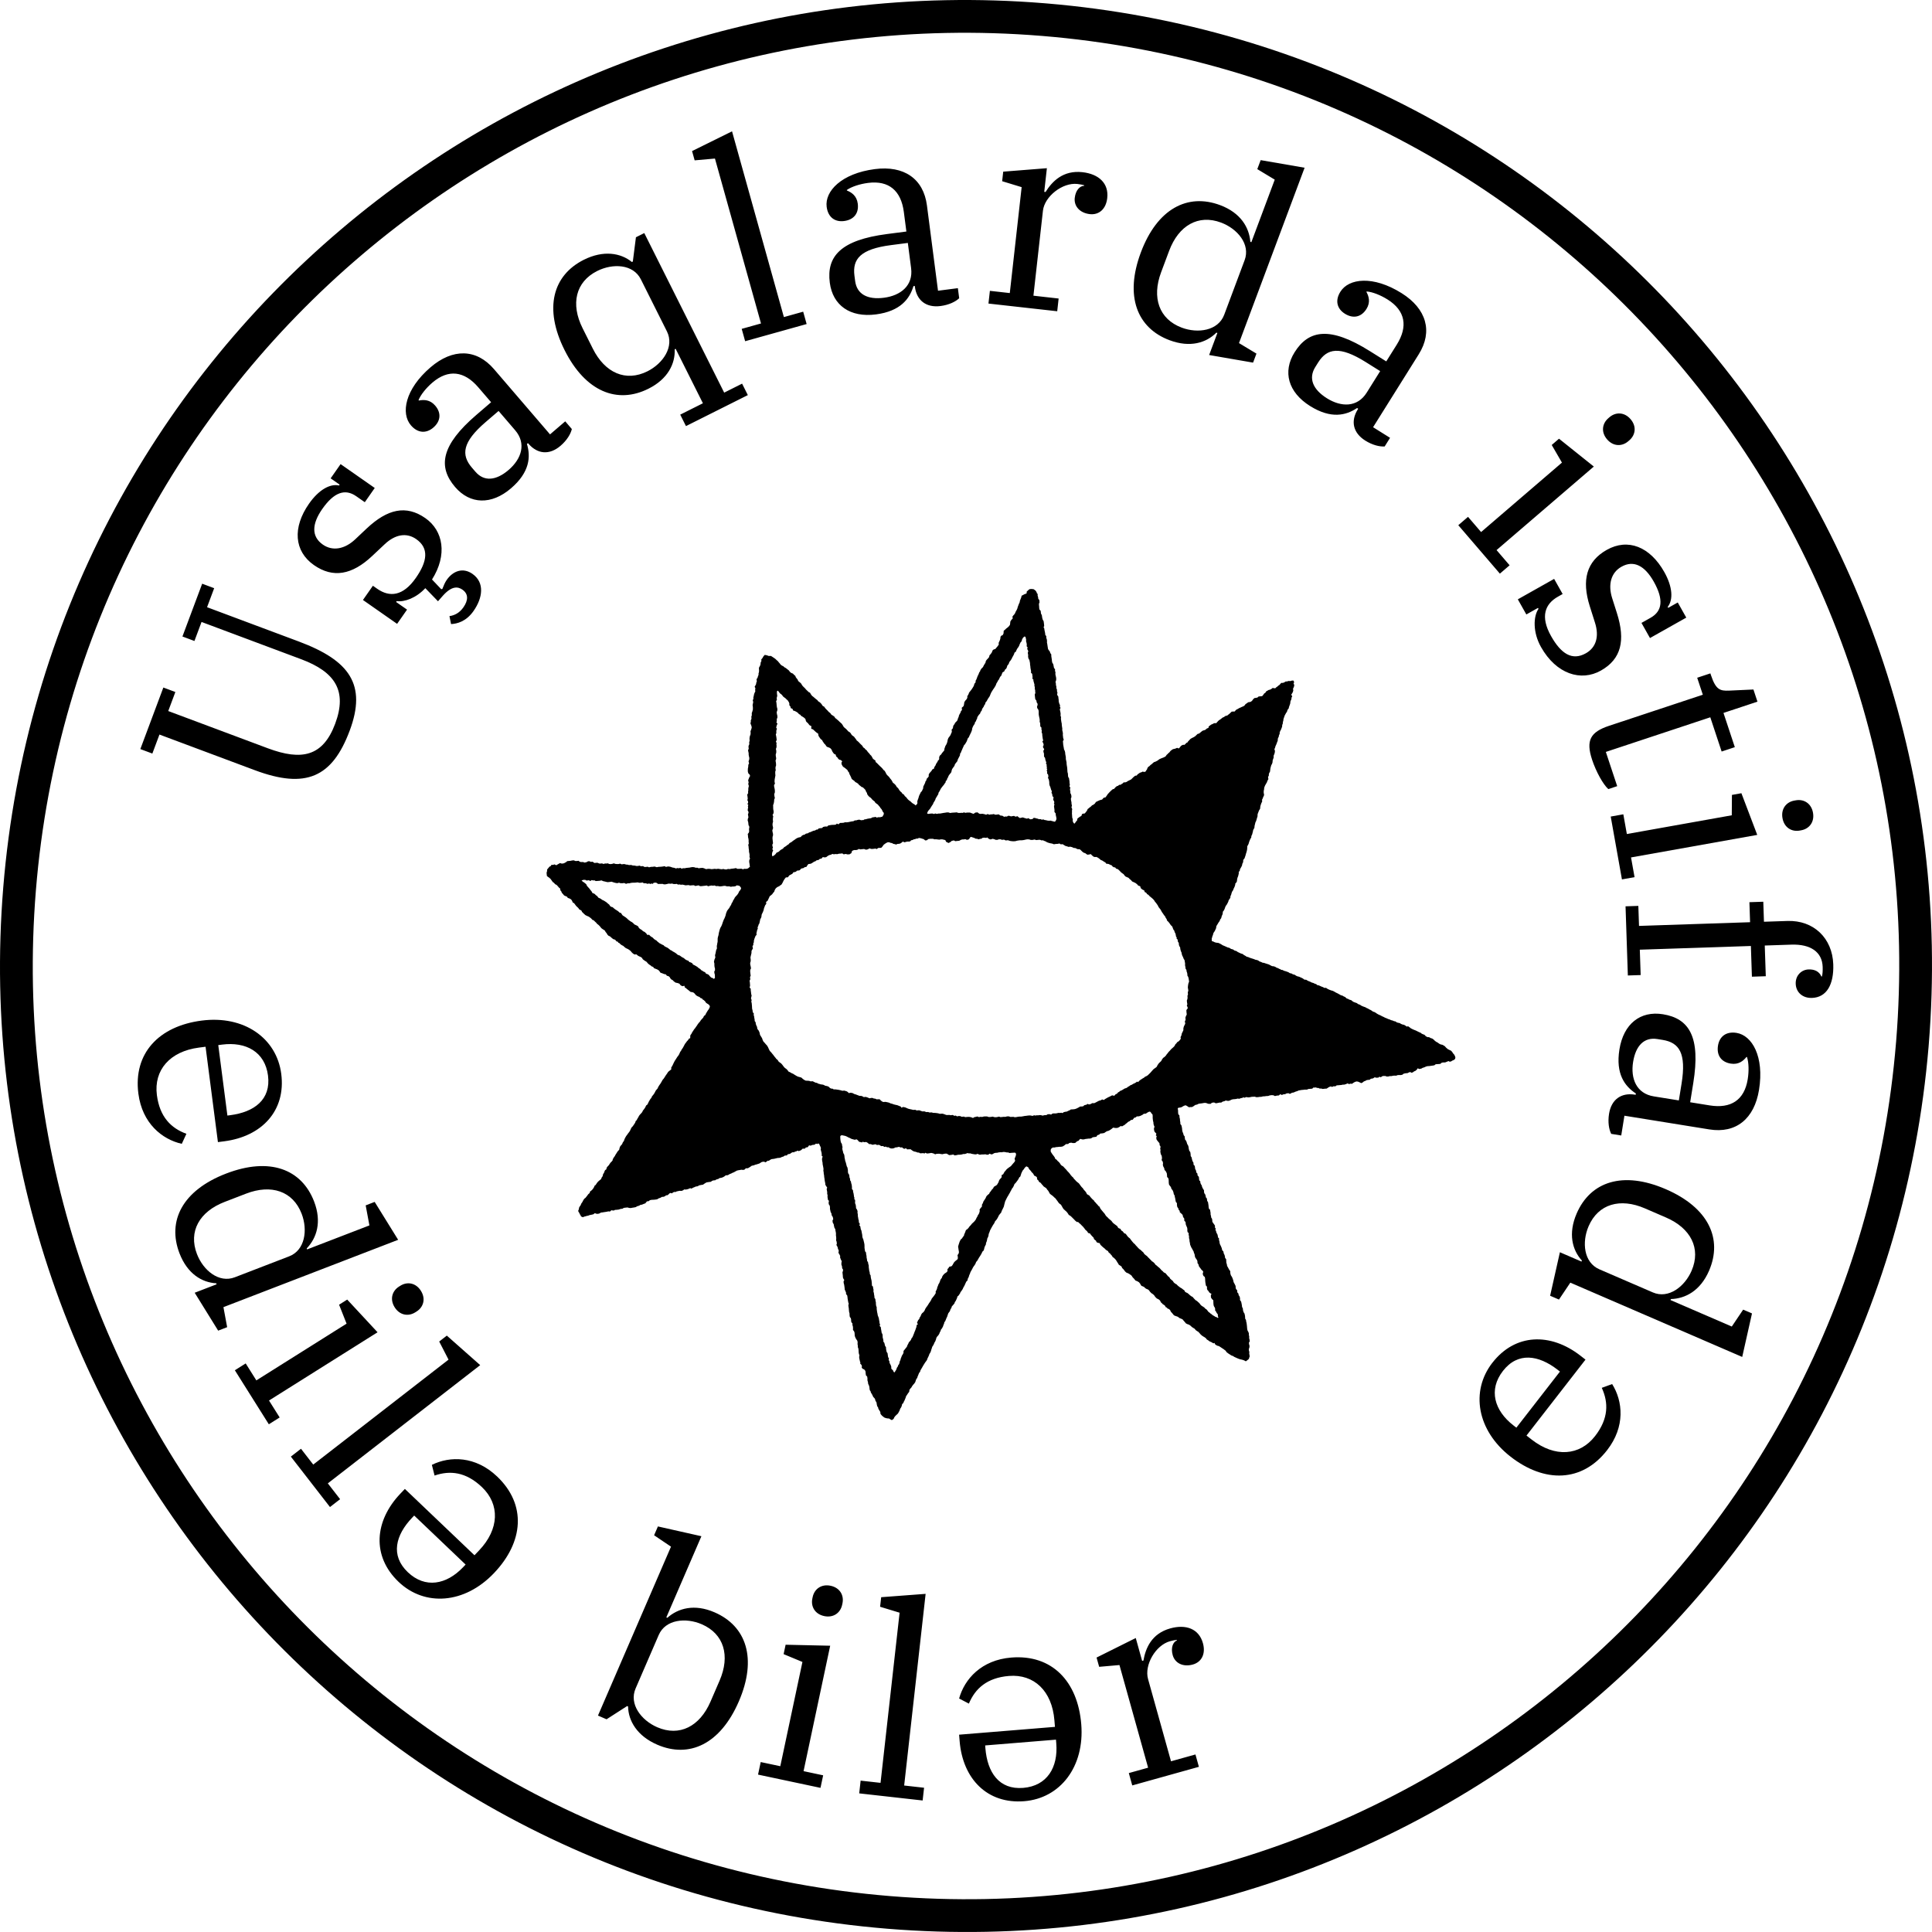
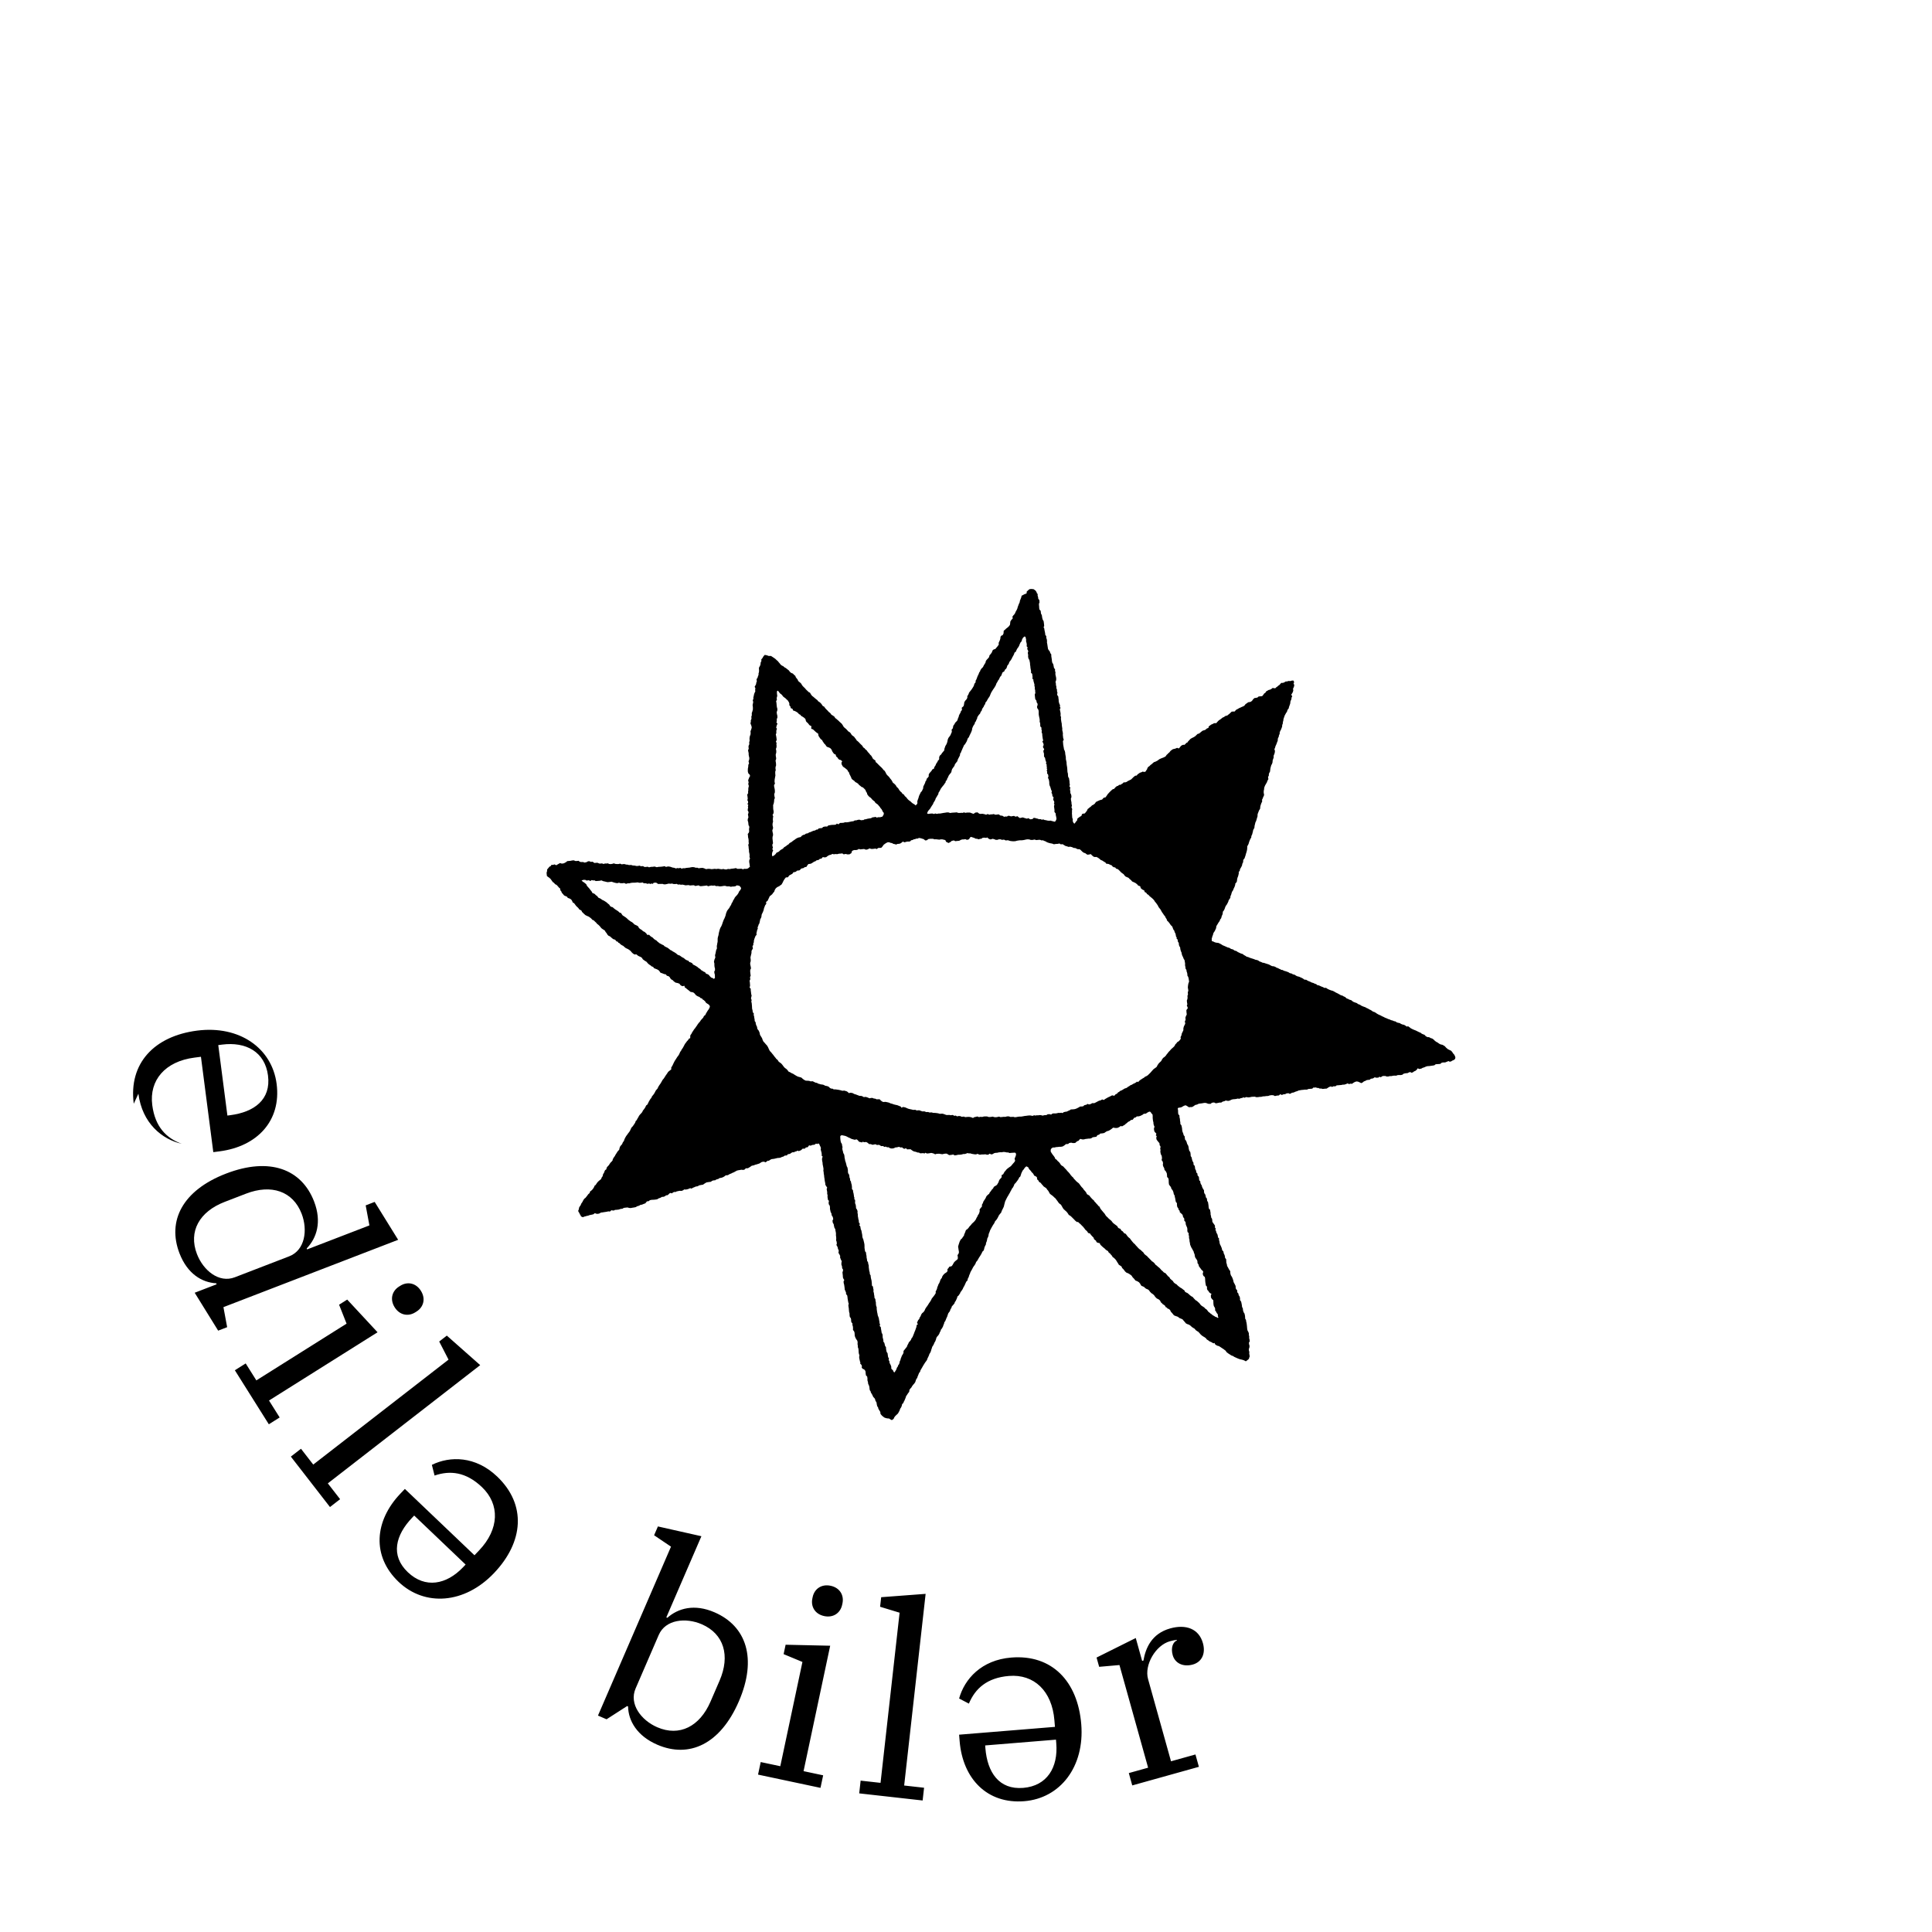
<svg xmlns="http://www.w3.org/2000/svg" xml:space="preserve" width="27.57mm" height="27.57mm" version="1.1" style="shape-rendering:geometricPrecision; text-rendering:geometricPrecision; image-rendering:optimizeQuality; fill-rule:evenodd; clip-rule:evenodd" viewBox="0 0 2337.17 2337.17">
  <defs>
    <style type="text/css">
   
    .fil0 {fill:black;fill-rule:nonzero}
   
  </style>
  </defs>
  <g id="Layer_x0020_1">
    <g id="_1941248745424">
-       <path class="fil0" d="M423.02 883.91c20.82,-55.69 -0.02,-84.87 -61.45,-107.83l-111.08 -41.53 8.6 -23 -14.52 -5.43 -23.88 63.86 14.52 5.43 8.6 -23.01 120.45 45.04c41.17,15.39 56.1,38.2 41.17,78.16 -14.72,39.35 -40.28,44.98 -81.45,29.59l-120.45 -45.04 8.6 -23.01 -14.52 -5.43 -27.84 74.46 14.53 5.42 8.6 -22.99 115.32 43.1c61.74,23.08 93.64,8.78 114.8,-47.81zm149.94 -144.95c10.91,-15.62 13.66,-34.2 -1.44,-44.75 -11.38,-7.96 -23.41,-3.75 -31.17,7.38 -2.04,2.92 -3.83,7.17 -5.26,10.91l-1.36 0.24 -11.12 -11.72c18.85,-29.8 13.67,-59.04 -8.04,-74.22 -23.31,-16.28 -45.84,-11.14 -71.09,12.61l-13.92 13.14c-12.54,11.72 -27.12,14.56 -39.05,6.23 -14.04,-9.81 -13.26,-25.04 -0.67,-43.06 14.25,-20.39 27.63,-24.85 41.13,-15.41l10.33 7.21 12.03 -17.21 -41.31 -28.87 -12.04 17.22 10.86 7.59 -0.74 1.06c-10.88,-2.48 -24.58,5.3 -36.26,21.98 -20.16,28.86 -18.12,57.5 5.99,74.35 23.05,16.11 46.18,11.77 70.43,-11.09l14.93 -14.03c12.91,-12.26 26.67,-14.46 38.33,-6.32 15.62,10.93 13.57,26.84 -0.5,46.96 -15.55,22.25 -31.81,23.5 -46.63,13.15l-5.3 -3.71 -12.02 17.21 41.31 28.88 12.03 -17.22 -13.24 -9.25 0.75 -1.06c9.3,1.36 23.47,-3.7 34.59,-15.64l15.34 15.84 5.79 -6.59c11.03,-12.4 18.45,-11.16 23.74,-7.46 7.43,5.18 7.16,12.88 1.23,21.36 -4.82,6.88 -10.79,9.8 -16.9,10.66l1.94 9.63c7.36,-0.38 18.25,-3 27.33,-16zm45.3 -148.32c22.8,-19.58 23.76,-38.29 19.2,-53.53l1.22 -1.06 0.64 0.73c10.73,12.51 25.28,14.08 38.76,2.5 7.85,-6.73 12.33,-14.41 13.68,-20.27l-7.99 -9.32 -18.39 15.79 -67.79 -78.94c-21.25,-24.75 -49.85,-25.34 -76.81,-2.18 -30.89,26.53 -36.09,55.7 -23.68,70.16 8.43,9.81 18.73,9.9 27.07,2.75 8.82,-7.58 10.05,-17.57 2.25,-26.64 -6.32,-7.37 -13.89,-7.25 -19.7,-6.1l-0.42 -0.48c2.56,-6.45 9.13,-14.66 16.73,-21.18 19.38,-16.63 38.66,-14.02 55.49,5.59l15.58 18.12 -17.9 15.39c-42.67,36.62 -46.69,62.67 -25.64,87.19 18.1,21.07 43.94,21.89 67.71,1.48l0 0zm-2.9 -22.22c-15.19,13.05 -29.74,14.47 -40.27,2.2l-4.21 -4.89c-13.26,-15.45 -11.61,-30.91 16.56,-55.11l15.7 -13.48 20 23.29c13.89,16.17 7.65,34.72 -7.78,47.99zm214.47 -52.97l74.83 -37.49 -6.94 -13.86 -21.67 10.86 -96.65 -193.01 -10.11 5.07 -3.74 29.34 -1.16 0.58c-13.44,-10.98 -34.4,-14.57 -58.09,-2.71 -37.56,18.81 -48.67,58.7 -23.35,109.26 25.32,50.57 63.91,65.56 101.48,46.75 23.68,-11.85 32.48,-30.37 31.76,-47.7l1.14 -0.58 32.99 65.88 -27.44 13.75 6.94 13.87zm-46.57 -66.3c-26.29,13.17 -51.45,1.9 -66.05,-27.27l-12.45 -24.86c-14.61,-29.19 -8.55,-56.06 17.73,-69.23 18.77,-9.4 43.48,-8.41 52.75,10.09l31.54 62.99c9.27,18.48 -4.75,38.88 -23.52,48.28zm118.15 -36.38l74.39 -20.77 -4.18 -14.95 -23.34 6.53 -62.73 -224.72 -48.35 23.89 3.13 11.22 24.56 -2.17 55.7 199.5 -23.34 6.53 4.16 14.94zm158.19 -32.43c29.79,-3.87 40.88,-18.99 45.41,-34.23l1.6 -0.21 0.13 0.96c2.11,16.34 13.42,25.63 31.04,23.34 10.26,-1.32 18.21,-5.29 22.56,-9.43l-1.59 -12.18 -24.03 3.11 -13.39 -103.19c-4.2,-32.35 -27.79,-48.52 -63.04,-43.95 -40.38,5.24 -60.71,26.78 -58.26,45.68 1.67,12.82 10.22,18.56 21.13,17.13 11.53,-1.5 18.02,-9.18 16.49,-21.03 -1.25,-9.61 -7.64,-13.67 -13.14,-15.89l-0.09 -0.64c5.69,-3.98 15.69,-7.26 25.62,-8.54 25.31,-3.29 40,9.47 43.34,35.11l3.08 23.7 -23.4 3.03c-55.75,7.24 -73.41,26.81 -69.25,58.85 3.57,27.55 24.72,42.41 55.81,38.37l0 0zm9.76 -20.16c-19.87,2.59 -32.8,-4.21 -34.88,-20.24l-0.84 -6.41c-2.61,-20.18 7.24,-32.22 44.07,-37l20.51 -2.66 3.95 30.44c2.75,21.15 -12.62,33.25 -32.82,35.87zm126.39 7.04l83.18 9.3 1.71 -15.4 -30.49 -3.42 11.5 -102.76c1.94,-17.34 23.69,-34.41 41.67,-32.4 4.16,0.47 6.39,1.03 8.27,1.58l-0.08 0.64c-5.19,0.08 -10.33,5.35 -11.38,14.67 -1.12,9.95 6.09,18.23 18.28,19.6 10.92,1.22 19.52,-5.94 21.03,-19.43 2.02,-17.97 -10.38,-29.12 -29.98,-31.31 -23.44,-2.62 -36.69,11.17 -44.62,23.94l-1.61 -0.17 3.2 -28.59 -52.82 4.18 -1.29 11.55 23.58 7.19 -14.34 128.13 -24.08 -2.7 -1.73 15.41zm219.16 44.36c24.81,9.29 44.36,3.14 56.57,-9.2l1.2 0.45 -9.97 26.64 53.15 9.2 4.09 -10.9 -21.12 -12.72 79.36 -212.15 -53.14 -9.19 -4.09 10.89 21.12 12.72 -28.3 75.66 -1.22 -0.45c-1.41,-17.43 -11.72,-35.08 -36.53,-44.37 -39.34,-14.72 -76.13,4.29 -95.94,57.26 -19.82,52.96 -4.55,91.45 34.8,106.17zm14.67 -15.22c-27.54,-10.3 -36.42,-36.38 -24.98,-66.95l9.74 -26.03c11.44,-30.57 35.27,-44.43 62.78,-34.13 19.68,7.36 35.77,26.14 28.52,45.51l-24.69 65.98c-7.25,19.35 -31.71,22.98 -51.37,15.62zm155.26 94.82c25.47,15.95 43.62,11.3 56.81,2.42l1.37 0.86 -0.51 0.82c-8.75,13.96 -5.92,28.31 9.14,37.75 8.76,5.48 17.44,7.49 23.41,7.04l6.52 -10.42 -20.54 -12.85 55.23 -88.2c17.32,-27.64 9.37,-55.12 -20.75,-73.98 -34.51,-21.62 -63.9,-17.9 -74.01,-1.75 -6.87,10.94 -3.89,20.82 5.42,26.64 9.86,6.17 19.76,4.37 26.1,-5.76 5.15,-8.21 2.8,-15.4 -0.04,-20.61l0.35 -0.55c6.92,0.52 16.7,4.37 25.19,9.68 21.63,13.54 24.87,32.73 11.16,54.64l-12.7 20.27 -19.99 -12.52c-47.65,-29.85 -73.72,-25.97 -90.87,1.42 -14.75,23.55 -7.85,48.46 18.71,65.1l0 0zm20.35 -9.38c-16.97,-10.63 -22.65,-24.09 -14.06,-37.79l3.42 -5.47c10.81,-17.26 26.05,-20.29 57.55,-0.57l17.51 10.98 -16.28 26.02c-11.33,18.07 -30.89,17.64 -48.15,6.83zm338.9 49.69c7.59,8.82 18.14,8.71 25.49,2.4l1.47 -1.26c7.36,-6.32 9.07,-16.73 1.48,-25.55 -7.59,-8.83 -18.13,-8.71 -25.48,-2.41l-1.47 1.28c-7.35,6.32 -9.07,16.72 -1.49,25.54zm-179.97 103.86l50.31 58.59 11.76 -10.1 -15.78 -18.39 117.67 -101.05 -42.12 -33.69 -8.82 7.59 12.36 21.33 -97.81 84 -15.8 -18.39 -11.76 10.1zm100.02 147.32c18.54,32.94 48.51,42.04 72.43,28.56 24.78,-13.95 29.91,-36.49 19.44,-69.53l-5.8 -18.23c-5.15,-16.38 -1.38,-30.76 11.29,-37.88 14.93,-8.42 28.31,-1.1 39.09,18.04 12.2,21.68 10.44,35.66 -3.92,43.74l-10.97 6.17 10.3 18.31 43.91 -24.72 -10.31 -18.31 -11.54 6.49 -0.64 -1.12c6.95,-8.73 5.88,-24.46 -4.1,-42.19 -17.28,-30.69 -43.98,-41.24 -69.6,-26.81 -24.51,13.8 -30.61,36.52 -20.52,68.28l6.18 19.52c5.46,16.95 1.48,30.31 -10.92,37.28 -16.6,9.36 -30.06,0.62 -42.11,-20.78 -13.32,-23.66 -7.4,-38.85 8.36,-47.72l5.64 -3.19 -10.3 -18.29 -43.92 24.73 10.3 18.3 14.08 -7.93 0.63 1.13c-6.35,9.14 -6.99,28.42 3,46.15l0 0zm61.78 136.23c4.87,14.71 13.33,29.94 19.66,35.68l10.75 -3.56 -13.73 -41.41 126.36 -41.89 13.72 41.41 15.95 -5.28 -13.72 -41.41 41.1 -13.63 -4.87 -14.71 -29.85 1.38c-10.1,0.28 -15.52,-0.65 -21.42,-18.43l-0.81 -2.45 -15.95 5.27 6.82 20.55 -113.49 37.63c-22.39,7.43 -28.23,17.52 -20.5,40.85zm230.38 70.85c2.04,11.46 11.19,16.72 20.74,15.02l1.9 -0.35c9.55,-1.7 16.3,-9.8 14.26,-21.27 -2.05,-11.44 -11.19,-16.7 -20.73,-15l-1.92 0.34c-9.54,1.7 -16.3,9.81 -14.25,21.25zm-207.79 -1.95l13.57 76.03 15.26 -2.73 -4.26 -23.85 152.68 -27.26 -19.16 -50.42 -11.46 2.05 -0.19 24.65 -126.93 22.66 -4.26 -23.85 -15.26 2.73zm17.93 108.6l2.79 83.65 15.5 -0.51 -1.03 -30.68 134.36 -4.48 1.24 37.14 16.79 -0.56 -1.24 -37.14 32.29 -1.08c22.93,-0.76 37.16,8.78 37.76,26.86 0.15,4.54 -0.04,8.74 -0.91,11.66l-0.65 0.03c-2.46,-5.73 -7.71,-8.8 -15.46,-8.55 -8.73,0.29 -15.94,7.33 -15.59,17.34 0.34,10.33 8.34,17.5 19.63,17.12 17.76,-0.6 26.62,-16.08 25.8,-40.62 -1.06,-31.66 -23.76,-53.53 -55.42,-52.47l-28.42 0.94 -0.81 -24.22 -16.79 0.57 0.81 24.21 -134.36 4.48 -0.81 -24.22 -15.5 0.51zm-7.4 173.11c-4.79,29.66 6.55,44.59 19.88,53.29l-0.26 1.59 -0.96 -0.16c-16.27,-2.62 -28.39,5.57 -31.22,23.12 -1.64,10.2 -0.11,18.96 2.63,24.3l12.12 1.96 3.85 -23.92 102.73 16.58c32.21,5.21 54.43,-12.82 60.1,-47.9 6.48,-40.19 -8.37,-65.83 -27.19,-68.87 -12.76,-2.05 -20.68,4.52 -22.44,15.37 -1.85,11.48 3.66,19.9 15.46,21.8 9.57,1.55 15.28,-3.42 18.97,-8.07l0.64 0.11c2.2,6.58 2.48,17.1 0.87,26.97 -4.06,25.2 -20.47,35.66 -46,31.54l-23.6 -3.81 3.76 -23.3c8.96,-55.5 -4.76,-78.01 -36.66,-83.16 -27.43,-4.43 -47.69,11.61 -52.69,42.56l0 0zm16.55 15.1c3.2,-19.77 13.4,-30.23 29.35,-27.66l6.37 1.03c20.1,3.23 28.82,16.11 22.91,52.8l-3.3 20.41 -30.31 -4.89c-21.05,-3.4 -28.27,-21.58 -25.02,-41.69zm-68.29 183.38c-10.52,24.31 -5.36,44.15 6.35,56.96l-0.52 1.19 -26.1 -11.29 -11.83 52.63 10.69 4.62 13.75 -20.46 207.93 89.87 11.83 -52.63 -10.69 -4.6 -13.75 20.45 -74.16 -32.05 0.52 -1.19c17.47,-0.54 35.61,-9.95 46.13,-34.26 16.67,-38.57 -0.48,-76.25 -52.39,-98.68 -51.91,-22.44 -91.11,-9.11 -107.77,29.45zm14.45 15.4c11.66,-26.99 38.17,-34.54 68.11,-21.6l25.52 11.04c29.97,12.94 42.61,37.42 30.95,64.42 -8.34,19.26 -27.91,34.4 -46.89,26.19l-64.66 -27.94c-18.97,-8.21 -21.35,-32.82 -13.03,-52.1zm-116.39 165.11c-26.75,34.44 -18.72,82.03 22.11,113.75 41.08,31.92 86.33,31.09 116.67,-7.96 22.21,-28.58 19.05,-59.26 6.09,-79.98l-12.55 4.57c8.22,17.85 8.35,37.18 -8.11,58.36 -18.63,23.99 -48.53,26.13 -76.59,4.32l-6.37 -4.96 71.38 -91.85 -6.14 -4.77c-36.22,-28.14 -78.9,-26.93 -106.47,8.53zm12.78 9.92c18.03,-23.22 43.16,-19.23 66.14,-1.4l2.8 2.19 -52.73 67.87 -3.58 -2.78c-22.96,-17.84 -30.48,-42.92 -12.63,-65.88z" />
-       <path class="fil0" d="M167.41 1323.05c4.65,35.89 28.67,55.28 52.49,60.66l5.59 -12.14c-18.45,-6.73 -32.26,-20.24 -35.71,-46.85 -3.9,-30.12 15.63,-52.86 50.88,-57.43l8.01 -1.03 14.95 115.36 7.68 -0.99c45.51,-5.9 74.7,-37.05 68.93,-81.59 -5.61,-43.26 -45.04,-71.06 -96.32,-64.42 -51.59,6.7 -82.87,39.42 -76.51,88.43zm101.13 -59.37c28.83,-3.74 51.93,8.59 55.67,37.43 3.78,29.15 -16.75,44.21 -45.59,47.94l-3.53 0.46 -11.05 -85.24 4.5 -0.58zm-51.39 252.53c9.54,24.73 27.1,35.26 44.44,36.21l0.46 1.2 -26.53 10.23 28.39 45.84 10.88 -4.18 -4.5 -24.24 211.36 -81.46 -28.41 -45.85 -10.86 4.2 4.5 24.24 -75.39 29.03 -0.45 -1.2c12.09,-12.62 18.45,-32.05 8.93,-56.76 -15.11,-39.21 -53.74,-54.09 -106.51,-33.76 -52.76,20.33 -71.41,57.3 -56.31,96.5zm21.11 0.87c-10.58,-27.45 3.06,-51.39 33.51,-63.13l25.92 -9.99c30.46,-11.73 56.64,-3.11 67.21,24.32 7.55,19.6 4.19,44.09 -15.11,51.53l-65.73 25.33c-19.29,7.44 -38.25,-8.46 -45.79,-28.06zm239.17 64.37c6.21,9.85 16.65,11.28 24.86,6.13l1.64 -1.03c8.21,-5.15 11.43,-15.2 5.23,-25.05 -6.19,-9.84 -16.63,-11.29 -24.84,-6.13l-1.64 1.03c-8.21,5.15 -11.43,15.2 -5.25,25.05zm-193.33 76.16l41.11 65.37 13.11 -8.25 -12.9 -20.51 131.31 -82.56 -36.7 -39.54 -9.84 6.2 9.07 22.91 -109.15 68.64 -12.89 -20.52 -13.12 8.27zm67.75 104.47l47.33 61.01 12.25 -9.51 -14.85 -19.13 184.32 -143.03 -40.38 -35.72 -9.21 7.14 11.28 21.92 -163.65 126.96 -14.85 -19.14 -12.24 9.5zm130.32 151.51c31.58,30.09 79.72,26.89 115.39,-10.54 35.9,-37.66 39.61,-82.77 3.84,-116.88 -26.19,-24.97 -57.06,-24.93 -78.96,-14.11l3.27 12.94c18.59,-6.39 37.83,-4.56 57.26,13.93 21.98,20.96 21.08,50.93 -3.42,76.66l-5.57 5.84 -84.2 -80.26 -5.36 5.62c-31.66,33.21 -34.76,75.8 -2.25,106.79zm11.16 -11.7c-21.29,-20.29 -14.79,-44.9 5.27,-65.94l2.45 -2.57 62.21 59.3 -3.12 3.28c-20.07,21.05 -45.78,26.01 -66.82,5.93zm301.77 208.7c38.56,16.67 76.24,-0.48 98.69,-52.39 22.43,-51.9 9.1,-91.11 -29.45,-107.77 -24.33,-10.52 -43.99,-4.94 -57.08,6.65l-1.19 -0.52 42.43 -98.17 -52.61 -11.84 -4.62 10.69 20.45 13.76 -88.34 204.36 10.38 4.48 24.87 -16 1.18 0.5c0.25,17.36 10.96,35.73 35.29,46.24zm-0.02 -21.12c-19.28,-8.34 -34.4,-27.92 -26.19,-46.89l27.96 -64.66c8.2,-18.99 32.82,-21.37 52.08,-13.03 26.99,11.66 34.54,38.16 21.6,68.11l-11.03 25.52c-12.95,29.95 -37.43,42.62 -64.42,30.95zm201.95 -134.48c11.38,2.41 19.7,-4.08 21.71,-13.56l0.41 -1.9c2.01,-9.47 -2.94,-18.79 -14.34,-21.21 -11.36,-2.41 -19.68,4.08 -21.69,13.56l-0.41 1.9c-2.01,9.48 2.96,18.79 14.33,21.21zm-80.02 191.77l75.55 16.04 3.23 -15.17 -23.71 -5.04 32.21 -151.73 -53.92 -1.2 -2.41 11.38 22.76 9.45 -26.78 126.12 -23.69 -5.02 -3.23 15.16zm122.38 22.71l76.74 8.6 1.73 -15.41 -24.08 -2.7 25.96 -231.85 -53.77 4.05 -1.3 11.57 23.58 7.18 -23.05 205.84 -24.08 -2.69 -1.72 15.4zm199.7 9.47c43.47,-3.54 73.12,-41.61 68.92,-93.15 -4.23,-51.84 -35.43,-84.64 -84.71,-80.62 -36.06,2.93 -56.55,26 -63.05,49.55l11.83 6.17c7.6,-18.13 21.77,-31.29 48.5,-33.47 30.28,-2.47 52.06,18.13 54.94,53.56l0.67 8.04 -115.95 9.45 0.64 7.74c3.72,45.73 33.45,76.37 78.22,72.72zm-1.31 -16.1c-29.31,2.39 -43.36,-18.84 -45.73,-47.82l-0.29 -3.54 85.67 -6.99 0.36 4.51c2.37,28.98 -11.05,51.47 -40.02,53.84zm131.93 -2.99l80.61 -22.5 -4.16 -14.94 -29.57 8.25 -27.8 -99.59c-4.7,-16.81 9.08,-40.78 26.5,-45.64 4.05,-1.14 6.32,-1.44 8.27,-1.64l0.18 0.63c-4.82,2.01 -7.6,8.83 -5.09,17.86 2.7,9.65 12.48,14.62 24.3,11.33 10.58,-2.95 15.88,-12.82 12.23,-25.9 -4.87,-17.41 -20.53,-23.1 -39.53,-17.81 -22.71,6.35 -29.85,24.09 -32.42,38.9l-1.56 0.43 -7.72 -27.7 -47.42 23.63 3.14 11.21 24.55 -2.16 34.67 124.18 -23.35 6.52 4.16 14.94z" />
-       <path class="fil0" d="M1260.42 43.45l-0.64 -0.05c-310.35,-25.19 -601.73,77.81 -821.82,264.69 -220.24,186.97 -369.15,458.02 -394.52,768.67 -25.36,310.6 77.63,602.17 264.63,822.44 187,220.23 458.02,369.15 768.68,394.52 310.59,25.39 602.16,-77.62 822.42,-264.62 220.24,-186.99 369.16,-458.02 394.55,-768.68l0.06 -0.64c25.19,-310.36 -77.81,-601.7 -264.69,-821.82 -186.99,-220.25 -458.03,-369.15 -768.68,-394.52zm6.13 -39.27c320.43,26.96 599.89,180.81 792.85,408.1 193.51,227.93 300.1,529.79 273.83,851.45l-0.22 2.78c-27,320.5 -180.88,599.95 -408.15,792.9 -227.93,193.51 -529.77,300.09 -851.42,273.81 -321.61,-26.25 -602.15,-180.4 -795.68,-408.32 -193.51,-227.93 -300.09,-529.79 -273.82,-851.45 26.26,-321.58 180.38,-602.14 408.32,-795.66 227.92,-193.54 529.8,-300.11 851.45,-273.84l2.83 0.24z" />
+       <path class="fil0" d="M167.41 1323.05c4.65,35.89 28.67,55.28 52.49,60.66c-18.45,-6.73 -32.26,-20.24 -35.71,-46.85 -3.9,-30.12 15.63,-52.86 50.88,-57.43l8.01 -1.03 14.95 115.36 7.68 -0.99c45.51,-5.9 74.7,-37.05 68.93,-81.59 -5.61,-43.26 -45.04,-71.06 -96.32,-64.42 -51.59,6.7 -82.87,39.42 -76.51,88.43zm101.13 -59.37c28.83,-3.74 51.93,8.59 55.67,37.43 3.78,29.15 -16.75,44.21 -45.59,47.94l-3.53 0.46 -11.05 -85.24 4.5 -0.58zm-51.39 252.53c9.54,24.73 27.1,35.26 44.44,36.21l0.46 1.2 -26.53 10.23 28.39 45.84 10.88 -4.18 -4.5 -24.24 211.36 -81.46 -28.41 -45.85 -10.86 4.2 4.5 24.24 -75.39 29.03 -0.45 -1.2c12.09,-12.62 18.45,-32.05 8.93,-56.76 -15.11,-39.21 -53.74,-54.09 -106.51,-33.76 -52.76,20.33 -71.41,57.3 -56.31,96.5zm21.11 0.87c-10.58,-27.45 3.06,-51.39 33.51,-63.13l25.92 -9.99c30.46,-11.73 56.64,-3.11 67.21,24.32 7.55,19.6 4.19,44.09 -15.11,51.53l-65.73 25.33c-19.29,7.44 -38.25,-8.46 -45.79,-28.06zm239.17 64.37c6.21,9.85 16.65,11.28 24.86,6.13l1.64 -1.03c8.21,-5.15 11.43,-15.2 5.23,-25.05 -6.19,-9.84 -16.63,-11.29 -24.84,-6.13l-1.64 1.03c-8.21,5.15 -11.43,15.2 -5.25,25.05zm-193.33 76.16l41.11 65.37 13.11 -8.25 -12.9 -20.51 131.31 -82.56 -36.7 -39.54 -9.84 6.2 9.07 22.91 -109.15 68.64 -12.89 -20.52 -13.12 8.27zm67.75 104.47l47.33 61.01 12.25 -9.51 -14.85 -19.13 184.32 -143.03 -40.38 -35.72 -9.21 7.14 11.28 21.92 -163.65 126.96 -14.85 -19.14 -12.24 9.5zm130.32 151.51c31.58,30.09 79.72,26.89 115.39,-10.54 35.9,-37.66 39.61,-82.77 3.84,-116.88 -26.19,-24.97 -57.06,-24.93 -78.96,-14.11l3.27 12.94c18.59,-6.39 37.83,-4.56 57.26,13.93 21.98,20.96 21.08,50.93 -3.42,76.66l-5.57 5.84 -84.2 -80.26 -5.36 5.62c-31.66,33.21 -34.76,75.8 -2.25,106.79zm11.16 -11.7c-21.29,-20.29 -14.79,-44.9 5.27,-65.94l2.45 -2.57 62.21 59.3 -3.12 3.28c-20.07,21.05 -45.78,26.01 -66.82,5.93zm301.77 208.7c38.56,16.67 76.24,-0.48 98.69,-52.39 22.43,-51.9 9.1,-91.11 -29.45,-107.77 -24.33,-10.52 -43.99,-4.94 -57.08,6.65l-1.19 -0.52 42.43 -98.17 -52.61 -11.84 -4.62 10.69 20.45 13.76 -88.34 204.36 10.38 4.48 24.87 -16 1.18 0.5c0.25,17.36 10.96,35.73 35.29,46.24zm-0.02 -21.12c-19.28,-8.34 -34.4,-27.92 -26.19,-46.89l27.96 -64.66c8.2,-18.99 32.82,-21.37 52.08,-13.03 26.99,11.66 34.54,38.16 21.6,68.11l-11.03 25.52c-12.95,29.95 -37.43,42.62 -64.42,30.95zm201.95 -134.48c11.38,2.41 19.7,-4.08 21.71,-13.56l0.41 -1.9c2.01,-9.47 -2.94,-18.79 -14.34,-21.21 -11.36,-2.41 -19.68,4.08 -21.69,13.56l-0.41 1.9c-2.01,9.48 2.96,18.79 14.33,21.21zm-80.02 191.77l75.55 16.04 3.23 -15.17 -23.71 -5.04 32.21 -151.73 -53.92 -1.2 -2.41 11.38 22.76 9.45 -26.78 126.12 -23.69 -5.02 -3.23 15.16zm122.38 22.71l76.74 8.6 1.73 -15.41 -24.08 -2.7 25.96 -231.85 -53.77 4.05 -1.3 11.57 23.58 7.18 -23.05 205.84 -24.08 -2.69 -1.72 15.4zm199.7 9.47c43.47,-3.54 73.12,-41.61 68.92,-93.15 -4.23,-51.84 -35.43,-84.64 -84.71,-80.62 -36.06,2.93 -56.55,26 -63.05,49.55l11.83 6.17c7.6,-18.13 21.77,-31.29 48.5,-33.47 30.28,-2.47 52.06,18.13 54.94,53.56l0.67 8.04 -115.95 9.45 0.64 7.74c3.72,45.73 33.45,76.37 78.22,72.72zm-1.31 -16.1c-29.31,2.39 -43.36,-18.84 -45.73,-47.82l-0.29 -3.54 85.67 -6.99 0.36 4.51c2.37,28.98 -11.05,51.47 -40.02,53.84zm131.93 -2.99l80.61 -22.5 -4.16 -14.94 -29.57 8.25 -27.8 -99.59c-4.7,-16.81 9.08,-40.78 26.5,-45.64 4.05,-1.14 6.32,-1.44 8.27,-1.64l0.18 0.63c-4.82,2.01 -7.6,8.83 -5.09,17.86 2.7,9.65 12.48,14.62 24.3,11.33 10.58,-2.95 15.88,-12.82 12.23,-25.9 -4.87,-17.41 -20.53,-23.1 -39.53,-17.81 -22.71,6.35 -29.85,24.09 -32.42,38.9l-1.56 0.43 -7.72 -27.7 -47.42 23.63 3.14 11.21 24.55 -2.16 34.67 124.18 -23.35 6.52 4.16 14.94z" />
      <path class="fil0" d="M1077.31 1650.96l-0.9 -1.58 -0.44 -1.44 -0.07 -1.52 -0.78 -0.79 -0.07 -1.1 0.3 -1.41 -0.97 -1.26 -0.38 -2.43 -0.31 -2.44 -1.05 -1.44 -0.44 -1.86 -0.33 -1.92 -0.08 -2.02 -1.1 -1.59 -0.44 -1.87 -0.47 -1.87 -1.11 -1.35 -0.06 -1.87 -0.43 -1.8 -0.44 -1.8 0 -1.87 -0.26 -1.83 -0.88 -1.44 -0.28 -1.72 -0.3 -1.77 -0.33 -1.76 -0.2 -1.79 -1.33 -1.28 0.47 -2.14 -0.61 -1.09 -0.17 -2.08 -0.42 -2.04 -0.31 -2.09 -0.7 -1.98 -0.59 -1.49 -0.3 -1.92 -0.44 -1.94 -0.29 -1.97 -0.26 -1.98 0.01 -2.01 -0.71 -1.92 -0.25 -1.98 -0.03 -2.01 -0.47 -1.94 -0.15 -1.97 -1.13 -1.72 -0.07 -1.98 -0.39 -1.9 -0.22 -1.92 -0.56 -1.86 0.16 -1.97 -0.48 -1.87 -0.19 -1.92 -1.28 -1.29 -0.1 -2.11 -0.18 -2.05 -0.23 -2.06 -0.53 -2.02 -0.39 -2.03 -0.16 -2.06 -0.94 -1.49 -0.17 -2.11 -0.6 -2.03 -0.25 -2.09 -0.3 -2.08 -0.03 -2.11 -0.57 -2.04 -0.32 -2.02 -1.03 -1.54 -0.24 -2.07 -0.44 -2 -0.08 -2.05 -0.47 -1.99 -0.11 -2.01 -1.17 -1.47 -0.36 -2.07 -0.3 -2.05 -0.02 -2.09 -0.08 -2.09 -0.38 -2.05 -0.5 -2.03 -0.47 -1.98 -0.8 -1.78 -0.42 -1.8 -0.1 -1.85 -0.36 -1.81 -0.34 -1.82 -0.34 -1.8 -0.71 -1.39 -0.31 -1.83 -0.33 -1.87 -1.21 -1.25 0.81 -1.45 -1.3 -2.08 -0.05 -1.96 -0.53 -1.9 -0.31 -1.92 -0.38 -1.92 -0.01 -1.98 -0.38 -1.92 0.08 -1.99 -0.69 -1.86 -1.14 -1.62 -0.13 -2.42 -0.45 -2.31 -0.63 -1.33 0.11 -1.89 -0.03 -1.98 -1.1 -1.27 0.34 -1.34 -0.52 -1.06 -0.25 -2.07 -0.33 -2.06 -0.54 -2.04 -0.22 -2.09 -1.21 -1.27 0.01 -1.91 -0.12 -1.84 -0.28 -1.81 -0.57 -1.78 -0.26 -1.81 -1.03 -1.53 -0.04 -1.81 -0.71 -1.7 -0.14 -1.79 -0.39 -1.67 -1.04 -1.45 -0.31 -1.79 0.01 -1.77 -0.27 -1.74 -0.33 -1.71 -0.83 -1.53 -0.56 -2.3 -0.59 -2.31 -0.7 -1.89 -0.33 -1.92 -0.46 -1.98 -0.15 -2.02 -0.45 -1.99 -0.92 -1.48 -0.36 -1.77 -0.53 -1.82 -0.31 -1.85 0.25 -1.92 -0.49 -1.83 -0.25 -1.88 -1.08 -1.64 -0.51 -1.96 -0.25 -2.01 -0.13 -2.04 0.03 -1.98 1.58 -0.95 2.59 0.46 2.07 0.48 1.7 0.73 1.57 0.87 2.44 1.07 1.77 0.93 1.84 0.47 1.66 0.49 2.75 -0.46 1.48 1.38 1.2 1.5 1.89 0.43 1.76 0.42 0.88 -0.93 1.48 0.64 2.75 -0.25 1.81 1.07 1.55 1.42 2.2 0.09 1.99 0.81 1.77 -0.34 1.84 -0.35 1.74 0.93 2.72 -0.21 1.3 0.88 1.32 0.68 2.16 -0.11 1.36 1.1 1.69 -0.42 1.92 0.91 1.31 -0.19 2.17 1.25 2.17 0.39 2.53 -0.42 1.51 -0.86 2.25 -0.23 2.27 -0.59 1.81 0.81 1.96 -0.15 1.28 1.19 1.49 0.65 1.87 -0.8 1.45 1.4 2.04 -0.08 2.09 -0.07 1.92 1.44 2.1 1.2 2.37 0.49 2.21 0.85 1.53 0.02 1.46 0.92 1.95 -0.08 1.88 -0.14 1.48 0.51 0.91 -0.99 1.42 0.69 1.03 0.25 2.38 -0.29 2.35 -0.44 1.64 0.35 1.61 0.5 1.54 0.86 1.7 -0.6 1.71 -0.08 1.69 -0.03 2.07 0.4 1.78 0.16 1.73 -0.47 1.75 -0.24 1.78 0.08 1.34 0.94 1.48 0.81 2.46 -0.27 2.44 -0.47 1.55 1.06 2.15 -0.27 2.07 -0.5 2.1 -0.04 2.09 -0.23 2.03 -0.6 2.1 -0.07 1.62 -0.5 1.42 -0.61 1.65 0.42 1.92 -0.03 1.51 0.53 1.61 0.27 2.06 0.35 1.81 0.03 1.72 -0.66 1.27 0.69 1.51 0.43 2.2 -0.36 2.31 0 2.22 -0.18 1.71 0.53 1.81 -0.11 1.44 -1.18 2.22 0.95 1.55 -0.43 1.81 -1.12 1.81 -0.41 1.86 -0.07 1.81 -0.46 1.84 -0.17 1.86 0.04 1.81 -0.39 1.81 0.07 2.48 0.51 1.68 -0.01 1.52 0.7 2.29 -0.2 2.3 -0.15 2.24 -0.09 1.05 1.12 0.03 1.7 -0.72 2.23 -0.97 2.2 0.65 2.61 -1.12 1.79 -1.36 1.51 -1.31 1.55 -1.3 1.57 -1.53 1.06 -1.56 1.11 -2.04 1.62 -1.32 1.7 -1.45 1.59 -0.37 0.75 -1.09 1.99 -1.94 1.14 0.14 2.31 -1.07 1.5 -1.31 1.24 -0.86 1.59 -0.65 1.97 -1.08 1.81 -0.78 1.35 -1.8 1.18 -1.9 1.14 -1 1.98 -1.53 1.5 -1.17 1.81 -1.37 1.61 -0.64 1.52 -1.81 1.4 -1.56 1.7 -0.91 2.09 -1.27 2.05 -1.4 2.01 -0.7 2.1 -1.11 1.86 0.02 2.2 -1.55 1.81 -1.36 1.91 0.24 1.64 -0.54 2.13 -0.68 1.63 -1.06 1.47 -0.66 1.64 -0.99 1.6 -0.7 1.66 -0.92 1.35 -1.05 1.25 -1.33 1.3 -1.4 1.25 -1.66 2.09 -1.39 1.39 -1.09 1.6 -1.26 1.42 -2 1.43 -0.81 2.25 -0.58 1.49 -0.71 1.48 -0.3 1.55 -1.25 1.48 -0.97 1.64 -1.64 1.46 -1.11 2.03 -0.76 2.14 -0.71 2.2 -0.62 2.22 0.32 1.96 0.26 1.95 0.37 1.96 -0.03 1.98 -0.86 1.3 -0.78 1.4 0.42 2.17 -0.11 2.27 -1.43 1.3 -1.48 1.17 -1.36 1.32 -1 1.62 -0.92 1.65 -1.03 1.49 -1.44 0.5 -1.65 0.34 -0.92 1.59 -1.25 1.3 0.08 2.47 -1.4 1.51 -2.25 1.48 -1.7 1.84 -0.98 1.59 -0.6 1.8 -1.06 1.27 -0.75 1.39 -0.46 1.57 -0.81 1.97 -0.97 1.53 -0.62 1.8 -0.75 1.71 -0.37 1.83 -0.73 1.67 -0.92 1.64 0.16 1.87 -1.2 1.99 -1.4 1.89 -1.12 1.41 -1.12 1.39 -0.73 1.65 -0.52 0.89 -1 1.6 -1.12 1.53 -1.08 1.82 -1.2 1.77 -1.13 1.48 -1 1.62 -1.06 2.42 -1.33 1.71 -1.42 1.11 -1.09 1.54 -0.88 2.25 -1.3 1.98 -0.11 1.02 -1.59 1.85 -0.63 1.5 -0.66 1.53 1.09 1.79 -1.51 0.96 -0.31 2.36 -0.77 2.17 -0.7 2.01 -0.85 1.97 -0.7 2 -0.61 1.41 -0.57 1.52 -0.7 1.43 -1.03 1.27 -0.68 1.78 -1.15 1.53 -1.37 1.42 -0.76 1.81 -0.97 1.69 -0.6 1.75 -1.13 1.5 -1.46 1.83 -1.51 1.86 -0.1 2.45 -0.86 1.71 -1.05 1.59 -0.62 1.72 -0.73 1.72 -0.41 1.84 -0.85 1.71 -0.33 1.82 -0.51 1.49 -1.03 1.29 -0.47 1.53 -0.97 1.29 -0.55 1.53 -0.58 1.48 -0.96 1.28 -0.56 1.44 -1.45 -0.5 -0.58 -1.68 -1.01 -1.09 -1.18 -1.09 -0.05 -2.49 -0.8 -2.27zm116.77 -300.41l-1.93 0 -2.01 0.1 -1.95 0.55 -2.03 -0.18 -1.93 0.39 -1.87 -0.81 -2.02 0.51 -1.94 0.4 -1.32 0.95 -2.36 -0.95 -2.4 -0.42 -2.32 0.08 -2.37 0.24 -1.59 -0.67 -2.72 0.22 -1.82 -0.84 -1.88 -0.04 -1.9 0.42 -1.5 -0.97 -1.9 0.29 -1.66 -1.04 -2.76 0.34 -1.57 -0.39 -1.82 0.14 -1.87 -0.08 -2.13 -0.84 -2.17 -0.7 -1.71 0 -1.7 0.19 -1.52 -0.52 -1.64 -0.31 -2.42 -0.3 -2.39 -0.03 -1.92 -0.58 -2.66 0.12 -1.53 -0.6 -2.38 0.04 -2.26 -0.84 -2.45 0.07 -2.31 -0.86 -1.61 -0.53 -2.98 0.22 -1.64 -0.78 -2.52 0.12 -2.03 -0.52 -2.05 -0.43 -1.75 -0.44 -1.67 -0.66 -1.63 -0.78 -1.74 -0.48 -1.75 -0.2 -1.38 1 -1 -1.48 -2.12 -0.87 -2.17 -0.85 -2.08 -0.43 -2.06 -0.5 -1.98 -0.74 -2.05 -0.53 -1.94 -0.91 -2.09 -0.49 -2.03 -0.42 -2.69 0.19 -1.7 -0.81 -1.44 -1.2 -1.31 -1.36 -1.83 0.07 -1.85 0.04 -1.43 -0.75 -1.89 -0.24 -1.81 -0.75 -1.72 0.13 -1.64 0.39 -2.2 -0.96 -2.32 -0.76 -2.49 0.25 -1.25 -0.79 -1.48 -0.62 -2.41 -0.09 -2.25 -0.86 -2.05 -0.8 -2.11 -0.62 -1.95 -1.09 -2.15 -0.39 -2.5 0.39 -1.14 -1.3 -1.36 -0.83 -2.84 -0.85 -2.41 0.2 -2.03 -0.6 -2.01 -0.47 -2.15 -0.33 -0.91 -0.13 -1.62 -0.18 -1.7 0.02 -1.39 -0.86 -1.76 -0.09 -1.6 -0.91 -1.32 -1.38 -2.01 -0.77 -2.13 -0.36 -1.86 -1.04 -2.06 -0.51 -1.23 -0.03 -1.61 -0.52 -1.67 -0.42 -1.63 -0.94 -1.85 -0.36 -1.69 -0.83 -1.61 -0.8 -2.68 0.1 -1.53 -0.6 -2.6 -0.18 -1.55 -0.05 -1.43 -0.64 -2.03 -1.37 -1.81 -1.68 -2.14 -0.64 -2.15 -0.57 -1.98 -1.03 -1.98 -1.19 -1.92 -1.25 -1.93 -0.8 -1.85 -1.14 -1.48 -0.53 -1.32 -1.77 -1.17 -1.29 -1.42 -1.03 -1.33 -1.1 -1.36 -1.75 -1.32 -1.76 -1.18 -1.3 -1.44 -1.03 -1.49 -1.08 -1.27 -2.03 -1.85 -1.56 -0.54 -0.86 -1.59 -1.88 -1.36 -1.87 -1.22 -1.44 -1.15 -1.48 -1.86 -1.93 -1.19 -2.39 -0.91 -2.09 -1.2 -2 -1.58 -1.7 -1.35 -1.62 -1.49 -1.57 -0.91 -1.91 -0.66 -2.02 -1.09 -1.83 -1.4 -2.21 -0.55 -2.74 -0.96 -2.31 -1.7 -2.2 -0.47 -2.69 -0.95 -1.86 -0.51 -1.74 -0.19 -1.76 -1.13 -1.49 -0.06 -1.86 -0.39 -1.79 -0.21 -1.83 -0.56 -1.77 0.15 -1.92 -1.23 -1.45 -0.28 -2.28 -0.58 -2.24 -0.08 -2.16 -0.16 -2.14 -0.2 -2.13 -0.5 -2.09 0.42 -1.61 -0.81 -2.15 0.53 -2.25 0.26 -1.05 -0.53 -2.08 -0.23 -2.09 -0.3 -2.09 -0.03 -2.15 -1.33 -1.28 0.56 -2.48 -0.13 -1.87 -0.14 -1.94 -0.35 -1.98 0.86 -1.79 -0.31 -2.76 0.78 -1.59 -0.24 -1.78 -0.21 -1.82 -0.15 -1.81 0.13 -1.81 0.85 -1.6 -0.26 -1.8 -0.37 -1.74 -0.36 -1.73 0.09 -1.78 0.56 -1.68 -0.03 -2.27 -0.29 -2.29 0.6 -2.61 0.63 -2.6 0.1 -2.84 0.81 -1.37 0.84 -1.45 -0.52 -2.72 1.1 -1.77 -0.11 -1.61 0.7 -1.45 -0.03 -1.63 0.4 -1.59 0.48 -1.47 0.6 -1.48 0.61 -1.52 1.22 -1.2 -0.18 -1.93 0.42 -1.83 0.31 -1.52 0.51 -1.53 0.42 -0.48 -0.26 -1.85 0.8 -1.71 0.43 -1.59 0.86 -1.32 0.57 -2.49 0.56 -2.71 0.77 -1.27 0.58 -1.42 0.18 -1.6 0.29 -1.64 0.88 -1.67 0.77 -1.76 0.64 -1.8 0.38 -1.91 0.68 -1.79 0.74 -1.98 1.36 -1.73 -0.23 -2.31 1.78 -1.33 0.86 -1.78 0.97 -2.01 0.81 -1.84 0.97 -0.67 2.03 -1.73 1.13 -1.61 1.33 -1.49 0.59 -1.91 1.2 -1.99 1.73 -1.53 2.58 -1.21 1.17 -0.97 1.42 -0.88 0.85 -1.36 0.8 -1.45 0.87 -1.86 1.27 -2.06 1.54 -1.96 2.55 -0.21 1.41 -2 0.53 -0.42 1.65 -0.88 1.68 -0.87 0.83 -1.07 0.66 -0.93 1.62 -0.08 1.47 -0.67 1.18 -1.1 2.83 -0.31 1.2 -1.03 1.07 -1.21 2.61 -0.54 1.59 -1.14 2 -0.3 1.12 -1.83 1.27 -1.64 1.62 -0.15 1.54 -0.31 2.02 -1.2 1.91 -1.28 1.32 -0.34 1.38 -1.15 2.66 -0.57 1.48 -1.31 1.79 -0.16 1.77 -1.97 2.09 0.45 1.99 -0.33 1.7 -1.36 1.89 -1.09 2.09 -0.5 1.82 -0.97 1.7 0.47 2 -0.33 2.09 0.18 2.02 -0.56 2.06 -0.14 2.09 -0.25 1.65 1.13 2.69 -0.49 1.62 0.56 2.65 -0.06 2.35 -1.44 0.72 -2.43 1.25 -0.89 1.89 -0.49 1.98 0.08 1.86 -0.51 1.44 -0.89 1.47 0.58 2.39 -0.24 2.41 -0.23 1.95 0.79 1.75 -0.13 1.59 -0.7 1.63 -0.73 1.25 0.66 1.86 0.06 1.86 -0.2 1.81 -0.25 1.79 0.57 1.31 -1.24 1.84 -0.16 1.86 -0.05 0.94 -0.66 1.15 -1.51 1.12 -1.57 1.53 -1.17 1.66 -1.07 1.59 -0.75 1.8 -0.04 1.69 0.7 1.81 0.31 1.59 0.94 1.81 0.33 1.65 0.52 1.37 -0.75 1.74 -0.14 1.73 -0.34 1.75 -1.16 1.7 -1.36 1.28 1.03 1.83 -0.36 1.74 -0.53 1.81 -0.01 1.8 -0.18 1.34 -1.39 1.68 -0.31 1.42 -0.8 1.59 -0.28 1.59 -0.61 1.68 -0.07 1.46 -0.79 2.58 0.47 1.46 0.52 1.55 0.41 2.13 1.69 2.03 -0.34 1.53 -1.32 2.38 -0.38 2.4 0 1.02 0.03 1.48 0.59 2.2 -0.02 2.18 0.24 1.68 0.22 1.71 -0.37 1.74 -0.03 1.87 0.42 1.92 0.47 1.15 2.23 1.28 0.52 1.32 0.79 0.64 -0.2 1.88 -0.97 1.56 -1.39 2.64 -0.56 1.59 0.94 2.42 -0.29 2.45 -0.23 1.88 -1.08 1.77 -0.52 1.9 -0.06 1.86 -0.34 1.78 0.91 2.44 -0.64 0.93 -1.39 1.19 -1.58 1.51 0.32 1.44 0.49 1.67 0.57 1.6 0.85 1.81 0.08 1.44 0.66 1.89 -0.53 1.81 -0.27 1.34 -1.06 2.27 -0.18 2.13 0.37 1.05 -0.7 1.64 1.46 1.86 0.96 1.62 -0.12 1.48 -0.59 1.96 0.49 2 0.81 1.93 -0.04 1.84 -0.66 1.9 0.06 1.75 0.62 2.43 -0.26 2.03 0.98 2.7 -0.25 2.59 0.85 2.77 0.36 1.86 0.04 1.88 -0.13 1.85 -0.53 1.87 -0.31 1.87 -0.23 1.92 0.02 1.89 -0.19 1.87 -0.38 1.86 -0.44 1.9 -0.18 1.88 0.19 1.7 0.58 2.22 -0.02 2.15 -0.47 2.34 0.66 2.23 -0.27 2.26 -0.08 1.72 0.75 1.57 -0.2 1.7 0.75 1.72 0.65 1.67 1.02 1.83 0.66 1.88 0.52 2.54 0.45 2.11 0.82 2.21 -0.39 2.27 -0.1 2.25 -0.45 1.61 1.06 2.14 -0.25 1.7 1.09 1.73 1.04 1.94 0.53 1.89 0.64 1.96 -0.26 2.17 0.53 2.01 0.97 2.2 0.2 1.33 0.75 1.46 0.62 2.01 0 1.03 0.55 1.54 1.52 1.57 1.5 1.42 0.79 1.53 0.5 2.38 1.75 2.12 -0.17 2.04 -0.56 1.23 1.25 1.14 1.06 1.28 0.95 1.63 0.33 1.58 -0.15 1.89 0.96 1.66 1.16 1.51 1.42 2.2 0.95 2.03 1.36 1.54 0.8 1.08 1.54 2.72 0.31 2.36 1.14 1.59 0.59 1.05 1.41 1.47 0.86 1.57 0.2 1.26 1.53 1.96 0.55 1.41 1.2 1.29 1.31 1.32 1.42 1.51 1.11 1.53 1.09 1.05 1.51 1.38 1.36 1.72 0.74 1.82 0.79 1.33 1.49 1.57 1.18 1.42 1.7 2.33 1.04 1.92 0.96 1.94 1.58 1.2 1.48 1.82 0.53 0.58 0.3 0.61 2.21 1.88 1.63 2.32 1.14 0.64 1.99 1.56 0.61 1 1.25 0.21 0.53 1.74 1 1.32 1.52 1.55 1.25 1.52 1.26 0.88 0.8 1.44 1.5 1.11 1.85 1.23 1.39 1.11 1.53 1.18 1.75 0.94 1.92 1.2 1.55 1.22 1.53 0.9 1.75 1 1.67 1.15 1.57 1.05 1.65 1.31 1.47 0.77 1.81 1.14 1.59 0.35 1.56 1.57 1.52 1.37 1.63 1.15 1.77 1.37 1.63 0.92 0.7 0.67 1.86 0.7 1.86 1.2 1.56 0.29 1.52 0.84 1.38 0.46 1.43 0.47 2.69 0.92 1.25 -0.43 1 1.38 1.28 0.31 2.49 1.09 1.63 0.14 2.01 0.54 1.9 0.95 1.31 0.3 2.42 0.63 2.32 0.79 1.67 0.29 1.67 0.43 1.66 0.97 1.94 0.97 2.42 0.98 1.49 0.34 2.07 0.34 2.03 -0.08 2.11 0.45 2.03 0.2 2.09 1.03 1.48 0.2 1.77 0.61 1.67 0.32 1.73 0.05 1.78 0.92 1.42 0.53 1.88 0.31 1.96 0.27 2.03 -0.79 1.97 -0.31 1.57 -0.26 1.72 -0.15 1.92 0.36 1.93 0.24 1.98 -0.66 1.65 0.23 2.92 -0.66 1.47 0.18 1.8 -0.15 1.87 -0.74 2.1 0.25 2.32 0.37 2.34 -0.67 1.24 0.76 1.71 0.47 1.49 -1.73 2.41 0.11 2.39 0.29 2.38 0.04 0.65 -0.94 1.71 -0.66 1.86 0.21 2.94 -0.92 1.61 0.5 2.7 -0.74 1.73 -0.88 1.64 -0.64 2.3 -0.01 2.4 -0.92 2 -0.97 1.92 -0.49 2.37 -1.06 2.15 0.36 1.77 -1.24 1.83 -1.59 1.56 -1.43 0.72 -1.09 1.53 -1.34 1.33 -0.82 1.75 -1.26 1.41 -1.42 1.25 -1.42 1.25 -1.76 2.03 -1.36 1.34 -1.1 1.53 -1.24 1.43 -1.06 1.58 -1.52 1.52 -1.78 1.26 -1.23 1.72 -1.03 1.95 -1.35 1.33 -1.37 1.23 -0.93 1.26 -0.88 1.31 -0.97 1.96 -1.7 1.38 -1.8 1.18 -1.27 1.32 -1.26 1.42 -1.58 1.84 -1.75 1.7 -1.36 1.33 -1.59 1.03 -1.75 0.78 -1.45 1.25 -1.66 0.92 -1.58 1.06 -1.59 1.03 -1.14 1.14 -1.16 1.15 -0.93 -0.66 -0.49 0.23 -1.47 1.14 -1.64 0.84 -1.47 0.61 -1.31 0.93 -1.66 0.58 -1.43 1.04 -1.54 0.89 -1.93 1.43 -2.31 0.72 -1.81 1.14 -1.77 1.05 -1.76 0.65 -1.43 1.29 -0.99 0.36 -1.36 1.65 -1.96 0.97 -1.35 1.63 -2.66 -0.53 -1.35 0.69 -1.34 0.74 -2.38 1.07 -1.38 0.82 -1.36 0.74 -2.35 1.58 -1.9 -0.69 -1.78 1.08 -2.09 0.53 -2.32 1.22 -1.99 1.05 -1.59 0.7 -1.78 -0.19 -1.61 0.71 -1.48 0.79 -1.59 0.14 -1.42 -0.67 -1.22 0.95 -2.7 0.68 -1.38 1.28 -1.81 0.27 -1.83 0.04 -2.29 1.36 -2.42 1.18 -1.75 0.58 -1.87 0.25 -2.92 0.15 -1.24 0.89 -1.36 0.55 -2.48 1.2 -1.82 0.22 -1.86 0.47 -1.21 1.09 -1.53 -0.43 -1.81 0.25 -1.9 -0.06 -1.83 0.47 -1.86 0.22 -1.89 -0.09 -1.83 0.39 -1.32 1.14 -1.53 -0.58 -2.58 0.1 -1.46 0.98 -2.42 0.14 -2.4 0.55 -1.53 -0.52 -1.82 -0.15 -1.82 0.29 -1.86 -0.01 -1.8 0.3 -1.06 -0.35 -0.94 0.25 -1.45 0.57 -1.47 -0.48 -1.99 -0.13 -2 0.17 -1.98 0.28 -1.99 0.21 -1.96 0.39 -1.97 0.31 -2.01 0.03 -1.98 0.18 -1.96 0.41 -1.97 0.2 -1.65 -0.51 -1.77 0.11 -1.83 0.03 -1.99 -0.71 -2.08 0.04 -2.01 0.58 -2.07 -0.07 -2.03 0.25 -2.02 0.14 -1.51 -0.64 -1.93 0.47 -1.93 0.3 -1.99 -0.14 -1.86 -0.61 -2.43 0.42 -2.48 0.06 -1.83 -0.64zm-331.98 -167.44l-1.76 -0.52 -1.85 -1.86 -1.09 -1.45 -1.58 -0.88 -1.64 -0.49 -0.66 -1 -0.68 -0.9 -1.63 -0.58 -1.42 -1.01 -1.56 -0.84 -1.16 -1.36 -1.72 -1 -1.47 -1.32 -1.66 -1.09 -2.29 -1.29 -1.57 -0.69 -0.81 -1.47 -1.73 -1.03 -2.03 -0.59 -0.93 -1.44 -1.99 -0.67 -1.89 -1.05 -1.59 -1.46 -1.4 -0.75 -1.4 -0.76 -2.14 -1.63 -2.56 -0.91 -2.04 -1.77 -2.02 -1.32 -2.11 -1.13 -1.19 -0.94 -1.39 -0.56 -1.7 -1.42 -1.72 -1.31 -1.91 -0.92 -1.9 -1.01 -1.24 -1.28 -1.63 -0.67 -1.5 -0.86 -1.58 -0.8 -1.36 -1.09 -1.36 -1.09 -1.23 -1.28 -1.59 -0.81 -1.46 -1.12 -1.25 -1.39 -1.61 -0.95 -1.5 -1.09 -1.32 -1.44 -2.29 0.13 -1.09 -1.68 -1.99 -1.86 -1.98 -0.92 -1.54 -1.48 -1.82 -1.1 -1.67 -1.34 -0.66 -1.6 -1.32 -1.09 -1.65 -0.78 -1.73 -0.79 -1.38 -1.42 -1.48 -1.27 -1.74 -0.94 -1.6 -1.14 -1.55 -1.19 -1.39 -1.4 -1.53 -1.23 -1.64 -1.08 -2.06 -1.33 -1.45 -2.04 -0.16 -0.64 -2.02 -0.63 -1.54 -1.5 -1.8 -1.22 -1.83 -1.13 -1.69 -1.3 -1.58 -1.46 -1.62 -0.36 -1.39 -0.97 -1.14 -1.8 -1.7 -1.32 -1.4 -1.28 -1.56 -1.07 -1.82 -1.12 -1.88 -0.86 -2.22 -1.59 -2.42 -1.05 -1.66 -2.11 -1.48 -0.97 -1.21 -1.32 -1.51 -0.86 -1.29 -0.3 -0.97 -1.83 -1.47 -1.87 -1.44 -1.89 -1.42 -1.57 -1.44 -1.62 -0.81 -1.87 -1.34 -1.2 -1.41 -1.1 -1.52 -0.97 -1.46 -1.29 2.23 -0.83 2.22 -0.02 1.55 0.83 1.57 -0.19 1.5 -0.14 1.43 0.96 1.89 -1.25 1.45 0.53 1.67 -0.17 1.64 0.89 2.31 -0.15 2.3 -0.16 2.31 -0.5 1.94 0.9 2.04 0.44 2.03 0.51 1.49 0.31 2.37 -0.25 2.43 -0.33 2.61 0.92 2.59 0.66 1.86 0.19 1.87 -0.58 1.7 0.64 2.33 0.04 2.38 -0.29 2.03 1.02 2.01 -0.62 2.05 0 2 -0.54 2.03 -0.22 2.05 0.02 2.03 -0.18 1.98 -0.25 1.83 0.5 1.98 -0.03 2.03 -0.38 1.58 0.98 2.69 0.06 1.46 0.64 2.19 -0.36 2.04 0.54 1.3 -0.7 1 0.73 1.23 -1.45 2.87 -0.22 1.36 0.8 1.18 0.86 1.66 -0.08 1.8 0.04 1.77 -0.12 1.68 0.58 1.98 0 1.98 -0.43 1.96 -0.47 2.05 0.22 1.92 -0.29 1.8 0.58 1.96 0.07 1.92 -0.24 1.61 0.91 1.7 -0.24 1.75 0.4 1.91 -0.17 1.93 0.41 1.69 0.45 1.89 -0.15 1.86 -0.14 1.73 0.49 2.33 -0.21 2.38 -0.1 1.78 0.92 1.92 -0.41 1.94 -0.38 1.76 0.96 2 -0.02 2 -0.24 2.01 -0.19 2.02 -0.35 1.89 0.97 1.95 -0.59 1.92 -0.35 2 0.24 1.86 -0.3 1.63 0.81 2.4 -0.1 2.19 0.46 1.81 -0.15 1.75 -0.25 1.75 -0.31 1.76 0.13 1.63 0.54 2.71 -0.08 2.03 0.59 1.86 -0.36 1.93 -0.04 1.86 -0.31 1.38 -1.03 1.74 0.19 1.75 0.44 1.1 1.39 0.64 0.91 0.03 1.13 -0.93 1.7 -1.27 1.48 -1.1 2.37 -1.39 2 -1.7 1.75 -1.17 1.48 -0.81 1.73 -1.09 1.51 -0.65 1.78 -1.19 1.76 -0.72 2.04 -1.2 1.75 -0.98 1.92 -1.34 1.66 -1.28 1.72 -0.74 1.79 -0.65 1.81 -0.4 1.91 -0.64 1.81 -0.73 1.8 -0.9 1.72 -0.69 1.8 -0.67 1.81 -0.46 1.48 -0.58 1.53 -0.64 1.42 -1.09 1.86 -0.74 2.01 -0.56 2.06 -0.53 2.08 -0.41 2.64 -0.75 2.51 -0.27 1.75 0 1.93 -0.05 1.94 -0.38 1.65 -0.25 1.64 -0.35 1.7 0.16 2.96 -0.93 2.03 -0.31 1.49 -0.46 2.4 -0.61 2.28 0.38 2.75 -1.09 2.57 -0.59 2.64 0.53 2.03 0 2.06 0.18 2.05 0.53 2.01 0.03 2.08 -0.89 1.53 0.19 1.99 0.55 1.92 0.03 1.98 0.06 1.92 -1.31 1.09 -1.53 -1.06zm71.79 -148.69l0 -1.59 0.47 -2.07 0.92 -1.97 -1.04 -1.75 0.82 -1.54 -0.55 -1.78 -0.26 -1.83 0.86 -1.76 -0.19 -1.98 -0.23 -1.99 -0.21 -2 0.14 -1.98 0.55 -1.88 -0.15 -2.01 -0.49 -1.98 -0.25 -2.05 0.75 -1.7 0.14 -1.71 -0.47 -1.73 -0.17 -1.75 0.17 -1.73 0.49 -1.62 -0.26 -2.42 0.14 -2.43 0.34 -1.54 -0.83 -2 0.89 -1.17 0.35 -1.46 0.06 -1.78 -0.42 -1.78 -0.14 -1.81 0.01 -1.81 -0.1 -1.77 0.75 -2.09 0.4 -2.18 0.18 -2.64 0.78 -1.7 -0.5 -2.37 -0.26 -2.39 0.73 -1.97 0.07 -1.78 -0.15 -1.81 -0.34 -1.81 -0.39 -1.79 -0.13 -1.87 1.1 -1.6 -0.46 -2.32 0.05 -2.28 0.45 -2.65 0.51 -2.69 -0.19 -2.33 0 -2.38 0.59 -1.74 -0.31 -1.96 0.1 -1.96 0.57 -1.59 0 -1.99 -0.23 -1.99 -0.36 -2.01 0.75 -2.14 -0.13 -1.81 -0.34 -1.83 -0.05 -1.86 0.59 -1.81 0.08 -2.38 -0.47 -2.39 0.65 -1.61 0.17 -2.01 -0.25 -2.01 0.34 -1.09 -0.36 -0.81 -0.53 -1.57 0.92 -1.51 -0.21 -2.3 -0.34 -2.3 -0.5 -2.29 0.66 -1.62 -0.08 -1.69 0.11 -1.81 0.73 -1.65 -0.97 -1.34 0.53 -2.44 1.02 -2.53 -1.27 -1.38 0.47 -1.55 -0.02 -2.65 0.75 -1.64 -0.05 -2.22 -0.55 -2.17 -0.25 -2.22 0.77 -2.37 0.01 -1.81 -0.53 -1.8 -0.25 -1.81 -0.16 -1.83 -0.17 -1.83 -0.38 -1.86 0.96 -1.65 -0.24 -1.48 0.13 -1.53 0.53 -1.6 -0.24 -1.92 -0.17 -1.96 0.1 -1.97 1.13 -0.6 0.78 0.99 0.34 0.47 0.32 0.46 1.14 1.42 1.53 1.05 1.25 1.4 1.12 1.48 1.4 1.04 1.41 1.03 1.2 1.27 1.31 1.07 1.54 2.42 0.51 1.59 -0.11 1.75 1.47 1.92 0.23 1.76 2.15 0.79 0.72 2.03 2.18 0.7 2.09 1.09 1.59 1.13 1.3 1.5 1.8 0.9 0.53 1.05 1.69 0.97 2.02 1.33 1.72 1.59 0.7 2.74 0.91 1.15 1.25 1.01 0.96 1.2 0.96 1.31 1.34 0.81 1.23 0.63 -0.31 1.49 0.06 1.57 2.01 0.67 1.63 1.45 1.43 1.36 1.49 1.25 1.7 1.04 0.5 2.76 1.28 2.02 1.42 1.97 1.57 1.07 0.86 1.68 0.91 1.32 0.86 1.28 1.48 1.48 1.17 1.84 1.31 0.91 1.76 0.53 1.62 0.83 1.51 1.66 0.86 2.09 1.03 1.67 1.2 1.48 1.96 0.89 0.47 2.11 1.65 1.42 1.1 1.74 1.38 0.96 1.55 0.31 1.75 1.54 -1.02 1.75 0.36 1.88 0.14 0.53 1.44 2.35 1.91 1.25 1.78 1.4 1.7 1.48 0.68 1.54 1.14 1.25 0.64 2.07 0.97 1.86 0.95 1.94 0.75 2.02 1.5 1.23 1.6 1.09 1.3 1.47 1.74 0.89 1.59 1.09 1.22 1.55 1.55 1.14 1.48 1.3 1.42 0.36 1.64 1.51 1.52 1.64 0.97 2.34 0.95 1.36 0.31 1.59 1.62 2.23 1.39 1.2 1.53 1.1 1.28 1.62 1.57 1.44 1.53 1.12 0.98 1.63 1.46 1.08 1.5 1.07 1.17 1.45 1.21 1.35 0.93 1.53 1.09 1.16 0.79 1.39 0.88 1.89 1.12 1.25 -0.06 1.69 -0.38 0.86 -1.31 2.07 -0.84 0.16 -1.93 0.52 -2.03 -0.07 -1.98 0.52 -1.47 -0.91 -1.81 0.41 -1.8 0.16 -1.91 1.06 -2.01 0.29 -2.03 0.33 -1.99 0.57 -1.99 0.29 -1.15 0.84 -0.57 -0.1 -2.19 0.25 -2.09 -0.72 -1.9 0.25 -1.81 0.59 -1.85 0.07 -1.64 0.98 -1.96 0.23 -2.02 0.4 -2.01 0.44 -2.04 0.28 -2.07 -0.09 -1.98 0.64 -2.03 0.12 -2.09 0.08 -1.93 1.65 -1.92 -0.9 -1 1.14 -1.87 0.36 -1.87 0.03 -1.87 0.12 -1.85 0.31 -1.86 0.31 -1.34 1.32 -2.48 -0.05 -2.36 0.52 -1.5 1.36 -2.03 0.17 -1.98 0.32 -1.14 1.29 -1.71 0.15 -1.44 0.97 -1.7 0.31 -1.68 0.63 -2.35 1.08 -1.57 0.41 -1.27 0.94 -2.59 0.51 -1.52 1.18 -1.91 0.43 -1.56 1.01 -1.29 1.49 -2.62 0.54 -1.61 0.66 -1.55 0.86 -1.41 1.09 -2 1.31 -1.88 1.53 -2.36 1.29 -1.25 1.5 -1.7 1.01 -1.48 1.26 -2.11 1.2 -1.54 1.77 -1.42 0.81 -1.54 0.88 -1.25 1.25 -1.34 1.07 -2.1 0.83 -1.22 1.75 -1.55 1.45 -2.21 1.3 -0.55 -1.46zm195.23 -63.1l1.17 -1.8 1.07 -1.91 0.68 -2 1.04 -1.54 0.9 -1.64 1.04 -1.59 0.37 -1.9 1.2 -1.82 0.92 -1.86 0.92 -1.66 1.18 -1.47 0.95 -1.32 1.12 -1.19 1 -1.6 1.15 -1.52 0.28 -1.64 1.25 -1.14 0.49 -1.83 0.99 -1.55 0.64 -1.75 1.05 -1.58 1.22 -1.44 1.11 -1.55 0.32 -1.75 0.53 -1.68 0.92 -1.5 1.09 -1.36 1 -1.6 0.55 -1.79 1.2 -1.44 1.11 -1.53 0.47 -0.38 0.55 -2.07 0.93 -1.85 1.01 -1.9 0.86 -1.87 -0.11 -1.4 1 -1.23 0.47 -1.4 1.08 -2.42 0.73 -1.77 0.78 -1.61 0.73 -1.8 1.31 -1.39 1.39 -2.31 0.81 -1.48 0.57 -1.66 0.62 -1.65 1.21 -1.31 0.81 -1.94 1.05 -2.16 1.05 -2.16 0.91 -2.48 0.29 -2.07 0.8 -1.98 0.99 -1.84 1.15 -1.51 0.39 -1.87 1.14 -1.39 0.56 -1.65 0.85 -1.53 0.3 -1.74 0.59 -0.92 1.19 -1.81 1.5 -1.58 0.73 -2.02 1.35 -1.75 0.44 -1.83 1.04 -1.58 0.9 -1.27 0.56 -1.53 1.14 -1.51 0.4 -1.86 1.43 -1.67 0.83 -1.53 0.83 -1.5 1.01 -1.46 0.98 -1.47 0.88 -2.18 0.95 -2.2 1.24 -2.09 1.31 -2.05 0.92 -1.29 0.81 -1.28 1.25 -2.14 0.81 -2.27 1.12 -1.79 0.97 -1.91 1.14 -1.37 0.64 -1.71 0.87 -1.51 1.1 -1.09 0.71 -1.9 0.82 -2.07 2.06 -1.23 1 -2.21 0.86 -0.55 0.96 -1.31 0.54 -1.52 0.44 -1.53 1.14 -1.2 0.76 -1.42 0.48 -1.55 1.33 -1.67 1.34 -2.02 1.04 -2.18 1.07 -1.83 0.93 -1.9 0.59 -1.84 1.6 -1.16 0.83 -2.04 1.01 -1.87 1.15 -1.49 0.92 -1.64 0.74 -1.98 0.9 -1.95 1.42 -1.65 0.53 -2.11 1.05 -1.9 1.51 -1.54 0.97 -0.08 0.68 0.58 0.33 1.58 0.4 1.59 -0.1 2 0.58 1.92 0.33 1.96 -0.2 2.08 1.18 1.42 -0.51 1.94 0.88 1.49 0.44 1.48 -0.61 1.45 0.03 0.49 0.42 2.27 -0.08 2.31 0.54 2.23 1.01 1.48 0.38 1.91 0.39 1.91 0.07 1.96 0.33 1.92 0.15 1.94 0.35 1.91 0.38 1.91 -0.11 2 1.47 1.41 0.19 1.93 0.26 1.86 -0.19 1.98 1.31 1.36 -0.17 1.35 0.49 1.03 0.26 1.5 0.57 1.47 -0.03 1.86 0.49 1.78 -0.08 1.86 0.5 1.79 0.03 1.84 0.21 1.6 -0.75 1.59 0.16 1.92 0.22 1.92 0.26 1.92 1.34 1.76 0.42 2.25 1.08 1.69 -0.08 1.58 -0.64 1.69 0.23 1.88 1.13 1.41 0.58 1.79 0.08 1.91 -0.03 1.92 0.24 1.89 0.37 1.86 0.42 1.86 0.25 1.88 -0.1 1.92 0.62 1.83 0.1 1.9 0.06 1.93 1.42 1.56 -0.07 1.99 0.55 1.91 -0.37 1.3 0.81 2.27 0.08 2.02 0.29 1.99 0.29 1.99 0.5 2 -1.07 1.57 1.09 1.37 0.61 2.56 -0.85 1.46 0.2 1.84 1.24 1.48 -0.31 1.13 -0.72 1.07 0.24 1.75 0.54 1.68 0.01 1.77 0.04 1.79 1.27 1.7 0.27 1.86 0.5 1.81 0.68 1.42 -0.33 1.86 0.95 1.38 -0.31 1.44 0.54 1.42 -0.42 1.44 0.78 0.81 -0.66 1.53 0.53 1.84 -0.14 1.93 1.21 1.25 0.38 2.14 -0.47 2.04 0.8 1.47 0.53 1.92 0.23 1.98 0.03 2.02 0.46 1.92 0.77 1.62 0.53 1.83 0.57 1.84 0.75 1.42 -0.43 2.08 0.79 1.1 0.42 2.94 1.31 1.16 -0.1 0.55 -0.32 2.62 0.85 1.36 0.53 1.58 -0.53 1.35 0.64 1.2 -0.54 2.38 0.3 2.22 0.29 2.23 -0.05 2.34 1.45 1.78 0.19 2.24 0.53 2.23 0.28 2.29 -0.64 1.6 -0.86 1.39 -1.11 0.29 -1.38 -0.49 -1.49 -0.33 -1.64 -0.51 -1.87 0.18 -1.87 -0.21 -1.97 -0.5 -1.58 -0.21 -1.48 -0.7 -1.84 0.34 -1.66 -0.7 -1.81 0.1 -1.64 -0.66 -1.74 -0.37 -1.65 -0.56 -1.59 0.11 -1.28 1.36 -2.81 0.24 -1.25 -0.89 -1.44 -0.53 -0.84 0.73 -1.96 -0.51 -1.7 -0.51 -1.66 -0.58 -1.71 0.36 -1.76 0.42 -1.53 -0.95 -1.34 -1.27 -2.53 0.55 -1.72 -0.96 -1.86 0.31 -1.83 0.31 -1.99 -0.68 -1.59 -0.01 -1.28 0.93 -1.7 -0.14 -1.7 0.41 -2.25 -1.35 -2.11 -0.14 -2.4 -1.54 -2.01 0.34 -2.03 0.14 -1.74 -0.79 -1.86 0.35 -1.92 0.06 -1.87 0.41 -0.54 -0.52 -1.58 -0.27 -1.38 0.79 -2.29 -0.71 -2.25 -0.45 -1.58 0.11 -1.59 0.04 -1.48 -0.76 -1.27 -1.1 -2.73 0.27 -1.64 1.2 -0.71 0.29 -2 -0.72 -1.93 -0.75 -1.94 -0.03 -1.97 0.02 -1.91 0.31 -1.53 -0.58 -1.98 0.68 -0.91 -0.18 -2.09 0.18 -2.17 -0.04 -1.68 -0.66 -1.97 0.19 -1.99 0.11 -2.01 0.14 -1.98 0.35 -2.13 -0.71 -2.03 0 -2.02 0.37 -2.02 0.25 -2.01 0.39 -2.02 0.35 -2.05 0.03 -2.02 0.41 -1.64 -0.53 -1.83 0.65 -1.56 -0.58 -1.77 0.04 -1.75 0.21 -1.75 0.21 -1.31 -0.49 0.42 -1.44 0.71 -1.49 1.02 -1.25 1.43 -1.6 1.12 -1.9 1.39 -2.2 0.94 -1.32 0.58 -1.46zm262.7 373.78l1.04 1.66 1.36 1.43 0.22 1.96 -0.04 1.92 0.17 1.9 0.24 1.89 0.47 1.86 0.13 1.9 0.46 1.78 0.74 1.51 -0.69 2.52 0.23 1.86 0.52 1.8 1.1 1.14 1.11 1.18 -0.69 2.11 1.13 0.85 -0.59 2.03 0.32 2 0.87 1.28 0.96 1.25 1.7 2 0.32 2.66 0.82 0.87 0.17 1.44 -0.42 1.52 0.44 1.72 -0.26 1.79 0.26 1.72 0.37 1.71 0.93 1.58 0.35 1.75 0.1 1.8 -0.46 1.85 1.39 1.98 0.34 1.93 -0.23 1.98 0.52 1.88 1.11 1.98 0.44 2.27 1.36 1.34 1.34 2.6 0.27 2.22 0.12 2.3 1.42 1.44 0.47 1.91 0.06 1.98 0.08 1.96 0.31 1.94 1.14 1.59 1.23 1.52 0.13 1.1 0.81 1.36 1.2 1.63 0.75 1.92 0.49 2.42 0.96 1.57 0.33 1.93 0.49 1.96 0.3 1.98 0.4 1.95 1.32 1.48 0.01 2.35 0.41 2.25 1.25 1.8 0.45 1.64 1.14 1.22 0.25 1.81 1.72 1.45 1.61 1.61 0.64 2.72 1.34 1.71 0.12 2.82 1.45 1.33 0.17 1.72 0.22 1.59 0.77 1.85 0.74 1.64 0.34 1.81 -0.06 1.86 0.31 1.86 1.29 1.14 -0.03 2.06 0.5 1.93 -0.05 2.01 0.56 1.97 0.09 2.03 0.48 1.97 0.23 2.02 0.59 1.46 0.82 1.95 1.12 1.81 0.78 1.55 0.92 1.53 0.42 1.81 0.69 1.38 0.29 1.8 0.38 1.9 0.92 1.51 1.06 1.47 0.78 1.58 0.19 2.67 1.07 1.42 0.7 2.51 1.09 1.43 1.06 1.41 1.04 1.49 1.27 0.92 0.71 1.41 -0.64 1.93 0.36 1.94 0.81 1.28 1.31 0.92 0.4 2.1 0.08 2.11 0.16 2.1 0.35 2.07 0.36 2.09 1.35 1.41 -0.11 1.93 0.47 1.83 1.31 1.38 0.93 1.59 1.25 1.03 1.56 0.9 -0.8 1.72 0.14 2.64 1.2 1.84 1.64 1.55 0.09 2.37 0.09 2.3 0.42 2.25 1.27 2.03 0.4 1.5 -0.14 1.64 1.26 1.74 0.65 1.39 1.45 1.86 0.01 2.11 0.71 1.79 -0.83 0.36 -1.31 -0.9 -1.54 -0.44 -1.59 -1.07 -1.67 -0.87 -1.2 -1.1 -1.36 -0.89 -1.18 -1.11 -1.37 -0.94 -1.12 -1.48 -1.18 -1.47 -1.6 -1.02 -1.27 -1.43 -1.67 -1.09 -1.68 -1.08 -1.38 -1.42 -1.14 -1.61 -1.5 -1.3 -1.42 -1.32 -1.65 -0.97 -1.32 -1.35 -1.08 -1.16 -1.01 -1.28 -1.8 -0.97 -1.59 -1.21 -1.46 -1.37 -1.53 -1.25 -1.51 -0.66 -1.42 -0.86 -0.85 -1.75 -1.58 -1.08 -1.53 -1.26 -1.75 -0.99 -1.59 -1.18 -1.55 -1.23 -1.37 -1.46 -1.75 -0.97 -1.67 -1.36 -1.15 -1.83 -1.69 -1.38 -1.6 -1.47 -0.91 -1.69 -1.53 -1.12 -1.55 -1.82 -1.58 -1.9 -2.01 -0.93 -1.48 -1.59 -1.41 -1.13 -1.13 -1.36 -1.21 -1.31 -1.89 -1.53 -1.81 -1.61 -1.32 -0.94 -0.84 -1.39 -1.97 -1.87 -1.42 -0.82 -1.06 -1.26 -1.13 -1.06 -1.23 -1.31 -1.29 -1.22 -1.15 -1.36 -1.75 -1.25 -1.62 -1.42 -1.15 -1.84 -1.65 -1.43 -1.55 -1.5 -1.77 -1.22 -1.52 -1.54 -1.27 -1.42 -1.36 -1.43 -1.22 -1.52 -1.25 -0.97 -1.59 -1.84 -1.51 -1.88 -1.58 -2.18 -1.39 -1.07 -1.28 -1.27 -1.06 -1.44 -1.24 -1.69 -1.98 -0.82 -1.62 -2.13 -1.81 -1.19 -1.06 -1.93 -2.02 -0.76 -0.85 -0.74 -0.93 -1.75 -1.59 -1.2 -1.59 -1.16 -1.7 -1.31 -1.45 -1.65 -0.53 -0.88 -1.22 -1.07 -1.25 -1.02 -1.2 -1.05 -1.05 -1.18 -1.17 -1.02 -1.08 -1.16 -1.42 -2.32 -1.78 -2.03 -1.67 -2.02 -1.64 -2.03 -1.17 -2.47 -1.33 -0.92 -0.96 -1.31 -1.29 -1.31 -1.22 -1.47 -1.13 -1.06 -0.81 -1.39 -1.65 -1.42 -1.49 -1.56 -1.25 -1.42 -1.09 -1.52 -1.42 -0.86 -1.48 -0.84 -0.95 -1.96 -1.25 -1.72 -1.47 -1.52 -1.51 -2.21 -1.16 -1.11 -1 -1.23 -1.7 -2.36 -0.84 -1.09 -1.71 -1.31 -1.61 -1.4 -1.2 -1.41 -1.39 -1.31 -0.79 -1.39 -1.23 -1.05 -1.76 -1.95 -1.25 -1.78 -1.39 -1.63 -1.52 -1.55 -1.66 -2.02 -1.31 -1.3 -1.25 -1.39 -1.14 -1.15 -1.48 -0.72 -1.36 -1.47 -1.04 -1.69 -1.36 -1.48 -1.31 -1.11 -1.09 -1.42 -1.58 -0.96 -0.78 -1.93 -1.14 -1.63 -1.25 -1.56 -1.13 -1.64 -1.27 -2.06 -0.02 -2.32 0.93 -1.64 1.67 -1.01 2.03 -0.03 1.93 -0.46 1.99 -0.14 1.97 -0.25 2.01 -0.03 1.95 -0.36 2.05 -1.27 1.9 -1.58 2.69 -0.13 1.23 -1.17 2.45 -0.46 2.08 0.53 2.67 -0.14 1.23 -1.03 1.15 -1.04 1.76 -0.6 0.94 -1.2 1.15 -1.08 2.47 0.66 1.88 -0.01 1.81 -0.51 1.86 -0.21 1.84 -0.25 1.88 0 1.76 -0.52 1.48 -1.09 2.28 -0.33 2.22 -0.33 1.21 -1.86 2.24 -0.74 1.25 -1.27 2.46 -0.22 2.34 -0.45 1.17 -0.84 1.93 -1.25 2.32 -0.64 1.84 -1.06 1.78 -1.25 1.68 -1.44 2.6 0.39 1.65 0.05 1.63 -0.34 1.78 -0.94 1.68 -1.17 1.5 0.47 1.51 -0.91 1.59 -0.87 1.37 -1.25 1.49 -1.11 1.36 -1.31 1.73 -0.79 1.83 -1.49 2 -0.32 1.8 -2.32 1.91 -0.54 1.25 -1.15 2 -0.05 1.86 -0.41 1.79 -0.84 1.42 -0.73 1.27 -1.06 2.68 -0.31 2.01 -1.37 2.14 -1.06 1.42 0.39zm-345.45 312.6l0.69 1.52 0.15 2.29 0.34 2.33 1.49 1.44 0.33 2.21 -0.03 2.26 0.63 2.16 0.25 2.15 0.87 1.75 0.58 1.92 0.19 2.03 0.34 2 1.03 1.46 0.3 1.44 1.11 1.64 0.91 1.8 0.81 1.8 1.12 1.13 0.97 1.21 0.59 2.28 1.27 2.02 0.35 2.34 0.51 2.26 1.06 1.44 0.31 1.57 1.15 1.96 1.2 1.94 0.25 2.33 1.35 1.71 1.59 1.46 1.91 1.38 2.28 0.73 1.64 0.26 1.63 0.08 1.63 1.09 1.67 0.86 2.14 -1.45 0.87 -1.96 1.34 -1.7 1.54 -1.45 1.55 -1.44 1.03 -1.86 0.98 -1.85 0.67 -2.05 1.15 -1.66 0.78 -1.88 0.42 -2.02 1.4 -1.29 0.67 -1.7 0.86 -1.54 0.66 -1.63 0.66 -1.6 0.47 -1.68 1.25 -1.85 1.21 -1.89 1.37 -1.7 0.32 -2.42 1.09 -1.52 1.31 -1.42 0.95 -1.7 1.25 -1.61 1.38 -1.53 1.11 -1.72 0.51 -1.67 0.62 -1.68 1.23 -1.72 0.42 -1.56 0.66 -1.46 0.55 -1.46 0.64 -1.53 1.12 -1.21 0.36 -1.58 0.84 -1.45 1.3 -2.21 0.8 -1.42 0.83 -1.42 0.96 -1.53 0.99 -1.59 1.13 -1.49 1.13 -1.59 0.57 -1.77 0.83 -1.67 0.9 -1.92 0.7 -2 1.03 -1.58 0.74 -1.74 0.48 -1.81 0.61 -1.76 0.57 -1.81 1.02 -1.53 0.89 -1.62 0.66 -1.72 1.13 -1.88 0.77 -2.09 0.57 -2.14 1 -1.47 1.23 -1.32 1.17 -1.86 0.64 -1.7 0.9 -1.64 0.58 -1.83 1.2 -1.44 1.24 -2.36 0.51 -1.7 0.75 -1.59 0.35 -1.77 1.03 -1.25 0.62 -1.51 0.98 -2.45 0.72 -1.38 0.49 -1.56 0.86 -2.53 0.94 -1.33 1 -1.26 0.84 -2.48 1.07 -1.62 0.49 -1.75 1.53 -1.65 1.71 -2.08 0.44 -1.58 1.01 -1.27 1.14 -2.48 0.58 -1.44 0.42 -1.59 1.26 -0.95 0.8 -1.25 0.98 -1.33 0.58 -1.53 1.28 -1.69 1.45 -2.2 0.79 -1.85 1.09 -1.81 0.92 -1.93 0.86 -1.98 0.8 -1.56 1.32 -1.23 0.4 -2.2 1.07 -1.95 0.6 -2.1 0.91 -2.02 0.5 -1.51 0.7 -1.38 0.81 -1.37 0.88 -1.66 0.84 -1.64 0.88 -1.36 0.98 -1.28 1.12 -1.86 0.75 -2.02 1.44 -1.63 1.07 -1.88 1.03 -1.84 1.09 -1.59 1.14 -1.86 1.02 -1.86 0.86 -1.88 1.56 -1.48 0.53 -1.92 0.45 -1.9 0.75 -1.7 0.89 -1.67 0.19 -1.89 0.74 -1.68 0.46 -1.8 0.3 -1.85 0.92 -1.74 0.55 -1.87 0.27 -1.95 0.82 -1.92 0.89 -2.52 1.01 -1.91 1.03 -1.87 1.31 -2.3 1.2 -1.79 0.6 -0.88 0.58 -1.66 1.12 -1.37 1.12 -1.32 0.92 -1.51 0.86 -1.64 0.82 -1.7 1.29 -1.72 1.45 -1.64 0.7 -2.04 0.92 -1.92 0.9 -1.73 0.78 -1.79 0.42 -1.92 0.54 -2 0.53 -2.07 0.93 -1.92 0.93 -1.9 1 -1.87 1.09 -1.75 0.78 -1.46 0.86 -1.39 1.18 -2.31 0.81 -1.38 0.65 -1.43 1.35 -1.72 0.97 -1.93 0.75 -1.93 1.59 -1.59 1.14 -1.52 1.13 -1.51 1.15 -1.78 0.89 -1.9 0.98 -0.56 0.44 -1.03 0.54 -1.6 0.51 -1.68 0.74 -1.57 0.75 -1.56 1.42 -1.65 1.16 -1.83 1.61 -1.48 0.74 -0.18 2.17 1.39 0.53 1.54 1.07 1.21 1.3 1.36 0.97 1.53 1.23 1.04 0.89 1.25 1 1.9 1.48 0.56 1.65 1.2 0.49 2.87 1.38 1.19 0.86 1.72 1.91 1.14 1.33 1.73 1.2 1.3 1.14 1.38 1.49 0.97 1.64 1.14 1.09 1.67 1.31 1.49 0.92 1.64 0.9 1.68 1.31 1.16 1.42 1 1.36 1.08 1.23 1.25 1.61 1.36 1.24 1.72 1.28 1.69 1.19 1.75 1.25 1.29 1.53 1.03 1.07 1.7 0.97 1.8 1.09 1.71 1.74 1.63 1.78 1.56 1.08 1.25 0.97 1.36 0.87 1.47 1.69 0.93 1.44 1.23 1.36 1.36 1.85 1.85 1.68 1.79 1.94 1.48 1.25 -0.18 1.42 1.43 1.51 1.23 1.35 1.42 1.9 1.88 1.64 2.05 0.89 1.32 1.25 1.06 1.28 1.31 0.95 1.66 2.11 0.54 1.31 1.76 1.37 1.55 1.8 1.79 0.55 1.79 1.14 1.03 1.27 0.97 0.57 1.56 1.39 0.83 2.46 0.49 0.92 2.01 1.81 1.75 1.2 1.09 1.26 1.02 1.24 1.01 1.04 1.18 1.72 1.06 0.9 0.57 0.86 1.68 1.53 1.14 1.16 1.43 1.29 1.4 0.71 1.45 1.36 0.86 1.81 1.69 1.44 1.95 0.92 1.59 1.06 1.58 0.94 1.65 1.58 1.03 1.65 1.09 0.8 1.92 1.18 1.07 1.09 1.3 1.25 1.7 1.66 1.48 2.2 0.85 2.05 1.26 1.95 1.48 1.32 2.05 1.87 1.92 1.45 1.92 2.22 0.88 2.09 1.24 1.55 1.89 0.62 1.38 1.01 1.2 1.49 0.52 1.66 0.83 1.28 1.36 1.56 0.92 1.48 0.54 1.36 0.96 1.31 1.86 1.75 1.79 1.6 1 1.61 1.44 1.5 2.17 1.9 1.84 1.78 0.81 1.36 0.95 1 1.25 0.64 1.55 1.29 1.09 1.1 1.25 1.47 0.84 1.29 1.11 0.75 1.58 1.53 0.62 0.58 1.03 1.81 0.64 1.39 1.25 0.93 2.01 1.72 1.86 0.95 1.21 1.05 1.28 2 0.84 1.47 0.46 1.42 0.55 1.71 1.41 2.02 0.81 1.72 0.75 1.21 1.49 1.36 1.53 1.64 1.96 1.77 0.87 1.93 0.66 1.85 1.28 1.64 1.56 1.67 1.08 1.69 1.06 1.25 1.59 1.54 1.12 1.62 0.97 1.44 1.54 1.39 1.64 1.45 1.29 1.59 1.09 1.69 0.97 1.54 1.15 1.2 1.59 1.66 1 1.52 1.2 2.19 0.92 2.04 1.25 0.81 0.24 0.94 -0.53 0.99 1.95 2.34 1.42 2.09 0.52 2.26 1.44 1.51 1.04 1.54 0.96 1.45 1.1 1.46 1.12 0.97 1.59 2.12 1.64 2.46 1.59 1.47 0.94 1.64 0.5 1.76 1.15 1.75 0.8 1.67 0.75 1.85 0.77 1.9 0.62 1.94 0.39 1.91 0.56 1.47 0.65 1.41 0.81 1.29 -0.95 1.25 -0.99 1.15 -0.97 0.41 -1.54 0.59 -1.5 -0.28 -1.77 -0.31 -1.75 0.19 -1.81 -0.54 -1.74 -0.12 -1.81 0.65 -1.7 0.25 -2.01 -0.53 -1.93 -0.28 -2.02 0.99 -1.63 -0.15 -1.99 -0.52 -1.93 0.08 -2.01 -0.48 -1.95 0.05 -1.75 -0.56 -1.63 -1.04 -1.85 -0.41 -1.81 -0.18 -1.87 -0.15 -1.86 -0.21 -1.86 -0.25 -1.85 -0.48 -1.81 -0.2 -1.79 -1 -1.56 -0.08 -2.13 -0.27 -2.09 -0.54 -2.08 -0.93 -1.32 -0.76 -2.33 -0.25 -2.43 -0.9 -1.69 -0.25 -2.12 -0.41 -2.17 -0.46 -2.13 -1.42 -2.08 0.05 -2.31 -0.65 -2.14 -1.06 -1.45 -0.16 -1.67 -1.42 -1.66 -0.23 -2.69 -1.35 -1.27 -0.4 -1.87 -0.09 -1.88 -1.12 -2.32 -1.29 -2.35 -0.35 -1.81 -0.55 -1.75 -0.95 -2.43 -1.54 -2.45 -0.59 -2.38 -0.1 -2.49 -1.04 -1.36 -0.87 -1.55 -0.91 -1.7 -0.95 -1.65 -0.32 -2 -0.63 -1.99 -0.09 -2.05 -0.13 -2.1 -1.29 -1.6 -0.19 -1.73 -0.42 -1.67 -0.95 -1.88 -0.53 -2.61 -1.34 -1.28 -0.63 -2.65 -1 -2.41 -1.19 -2.38 -0.39 -1.66 -0.2 -1.73 -0.56 -1.67 0.1 -1.8 -1.27 -1.34 -0.25 -1.98 -0.53 -1.87 -0.97 -1.54 -0.72 -2.55 -0.79 -1.38 0.73 -1.08 -1.14 -1.35 -0.02 -2.57 -1.61 -2.28 -1.51 -2.17 -0.12 -1.93 -0.31 -1.86 -0.99 -1.42 -0.22 -1.86 -0.52 -1.87 0 -1.93 -0.36 -1.91 -0.31 -1.94 -1.31 -1.12 -0.36 -2.04 -0.16 -2.03 -0.3 -2.03 -0.34 -2 -0.96 -1.36 -0.39 -3 -1.2 -1.34 -0.28 -1.87 -0.61 -1.81 -1.02 -1.32 -0.33 -1.75 -0.03 -1.76 -1.55 -2.46 -0.84 -1.88 -0.33 -1.59 -0.92 -1.31 -0.72 -1.74 -0.15 -1.92 -1.23 -1.14 -0.25 -2.07 -0.25 -2.16 -1.53 -1.73 -0.21 -2.26 -1.21 -1.18 -0.51 -2.6 -0.99 -1.82 -0.23 -1.86 -0.31 -1.89 -1.34 -1.24 -0.22 -2.66 -1.03 -1.65 -0.71 -2.33 -0.47 -2.35 -1.07 -1.52 -0.14 -2.46 -0.36 -2.42 -1.25 -1.64 -0.6 -2.37 -0.31 -2.34 -0.59 -1.81 -1.03 -1.65 -0.56 -1.94 -0.75 -1.98 -1.18 -1.29 -0.36 -1.94 -0.16 -1.96 -1.2 -1.48 -0.58 -2.15 -0.86 -2.06 -0.4 -1.95 -0.14 -2.01 -0.36 -1.98 -0.48 -1.92 -1.18 -1.41 -0.08 -2.13 -0.36 -2.04 -0.13 -2.08 -0.51 -2.03 -0.07 -2.12 -1.38 -1.58 -0.26 -2.3 -0.02 -2.31 -0.43 -2.25 0.7 -0.86 1.84 -0.25 1.76 -0.34 1.41 -0.79 1.87 -1.08 2.04 -0.6 2.03 1.14 1.91 1.28 1.79 -0.24 1.9 -0.01 1.92 -1.03 1.99 -1.48 2.39 -0.55 1.56 -0.86 1.97 -0.34 2.05 -0.22 2.03 -0.38 2.02 -0.23 1.75 0.35 1.71 0.7 1.81 0.17 1.45 -0.08 1.42 -1.25 2.64 -0.37 2.12 1.01 2.22 -0.36 2.2 -0.49 2.28 -0.05 1.51 -1.1 2.53 -0.67 1.3 -0.74 1.48 0.38 1.84 0.13 1.77 -0.51 1.6 -0.9 1.85 -0.54 1.95 -0.16 1.96 -0.19 1.92 -0.52 2.01 0.26 1.88 -0.75 1.9 -0.32 1 -0.71 1.52 0.51 2.4 -0.87 0.92 0.36 1.84 0.1 1.81 -0.31 1.81 -0.39 1.84 -0.08 1.86 -0.08 1.74 0.58 2.03 -0.03 2.03 -0.31 2.09 -0.08 2.02 -0.54 2.07 -0.08 2.04 -0.31 2.07 -0.07 1.99 -0.71 2.03 -0.27 2.07 0.03 2.2 1.03 2.33 -0.56 2.35 -0.17 1.83 -1.57 1.51 0.97 1.58 -0.42 0.83 -0.46 1.73 0.01 1.64 -0.92 2.54 -0.38 1.01 0.75 1.94 -0.28 0.81 -0.87 2.64 -0.44 1.77 -0.86 2.55 -0.81 1.47 -0.7 1.93 -0.36 1.96 -0.32 1.98 -0.16 1.93 -0.27 1.26 0.08 1.66 -0.19 0.99 -0.61 2.44 -0.19 2.44 -0.2 1.19 -1.29 1.61 -0.05 1.55 -0.15 1.56 0.62 1.53 0 1.5 0.77 2.09 -0.02 1.6 0.47 2.37 -0.3 2.43 -0.14 2.22 -1.5 1.36 -0.7 1.53 -0.47 1.4 0.7 1.75 -0.88 1.01 0.14 1.87 -0.31 0.92 -0.93 1.89 -0.08 1.83 -0.18 1.84 -0.13 1.8 -0.41 1.83 -0.06 1.72 -0.47 2.32 -1.01 1.82 0.85 1.67 -0.55 1.78 0.22 2.04 -1.41 1.81 -0.98 1.81 -0.5 1.81 0.28 1.94 0.87 1.87 0.91 1.65 -0.8 1.44 -1.24 1.79 -0.67 1.67 -0.92 1.7 -0.3 1.8 -0.11 1.56 -1.26 2.56 -0.42 2.14 -1.38 1.76 0.56 2.7 -0.17 0.89 -0.85 0.61 -0.11 1.4 0.58 1.19 -0.95 1.24 -0.57 1.55 -0.04 1.52 0.01 1.59 0.64 1.89 -0.04 1.86 -0.47 1.93 0.01 1.87 -0.44 1.9 -0.17 1.93 0.11 1.82 -0.7 1.91 -0.1 1.92 0.02 1.88 -0.36 1.54 -1.25 2.37 -0.55 2.44 -0.18 1.56 -0.84 1.71 -0.49 1.44 0.9 1.51 -0.42 1.59 -1.18 1.84 -0.81 1.5 -1.33 1.21 -1.71 1.6 0.92 2.71 -0.5 1.39 -0.86 2.24 -0.7 2.07 -0.97 2.02 -0.47 2.05 -0.08 2.03 -0.32 2.01 -0.25 1.99 -0.39 1.54 -1.23 1.86 -0.15 1.85 -0.09 1.88 -0.2 1.81 -1.48 2 -0.26 2.02 0.01 1.83 -0.76 1.05 -0.39 1.08 -0.55 1.52 0.78 1.7 -0.31 1.42 -0.95 1.95 -0.81 1.55 -1.33 0.31 -1.95 -0.66 -1.71 -0.71 -1.42 -1.38 -1.54 -1.17 -1.81 -1.27 -1.43 -1.75 -0.79 -2.31 -1.2 -1.82 -1.56 -1.63 -1.81 -1.2 -0.83 -1.9 -1.03 -2.11 -0.42 -1.88 -1 -1.59 -1.2 -1.81 -0.95 -1.62 -1.21 -1.42 -1.45 -1.84 -1.31 -1.92 -0.58 -1.86 -1.07 -1.79 -0.01 -2.11 -1.08 -1.66 -1.79 -1.7 -0.61 -1.64 -0.74 -1.38 -1.14 -1.44 -0.53 -1.49 -0.73 -1.41 -0.71 -1.68 -0.81 -1.73 -0.65 -1.94 -0.86 -1.92 -0.97 -1.71 -1.31 -1.7 -1.21 -1.78 0.32 -1.55 -1.18 -1.67 -0.93 -1.86 -0.38 -1.79 -0.73 -1.6 -1.01 -1.68 -0.28 -1.81 -0.52 -1.49 -1.12 -1.83 -0.37 -1.7 -0.77 -1.91 -0.45 -1.75 -0.86 -1.86 -0.55 -1.77 -0.86 -1.84 -0.67 -1.7 -0.92 -1.93 -0.86 -1.88 -1.03 -2.23 -0.95 -2.04 -1.14 -1.51 -1.09 -1.65 -0.92 -1.79 -0.54 -1.52 -1.14 -1.5 -0.89 -1.62 -0.75 -1.52 -0.94 -1.48 -0.61 -1.41 -0.86 -2.46 -0.87 -2.22 -0.92 -2.02 -1.33 -2.03 -0.7 -1.75 -1.28 -2.28 -0.77 -2.16 -0.88 -2.16 -1.78 -2.61 -0.81 -1.31 -0.82 -1.58 -0.47 -2.03 -1.82 -1.98 -0.86 -1.31 -0.85 -1.6 -0.32 -1.69 -0.96 -1.59 -0.91 -1.42 -0.74 -1.46 -0.67 -1.84 -1.1 -1.88 -0.98 -2.3 -0.65 -2.23 -0.86 -1.92 -0.92 -1.81 -1.25 -2.03 0.07 -1.71 -0.97 -1.81 -0.64 -1.6 -0.75 -1.62 -0.7 -1.82 -0.31 -1.36 -1.23 -1.73 -0.49 -1.59 -0.84 -2.08 -0.57 -1.84 -0.99 -2.48 -0.95 -2.53 -1.48 -1.86 -0.03 -0.92 -0.69 -1.78 -1.18 -1.95 -0.86 -1.95 -0.9 -1.84 -0.38 -1.71 -0.78 -1.78 -1.2 -2.1 -0.49 -1.72 -1.03 -1.97 -0.35 -1.64 -1.1 -1.46 -0.58 -2.02 -0.7 -2.07 -0.56 -1.56 -0.9 -1.78 -0.25 -1.53 -1 -0.56 -0.02 -1.59 -0.95 -1.76 -0.57 -1.64 -1.03 -1.74 -0.64 -2.17 -0.24 -1.92 -0.93 -1.84 -1.03 -2.01 -0.67 -2.03 -0.62 -2.01 -0.7 -1.61 -0.16 -1.43 -0.73 -2.48 -0.91 -1.43 -1.09 -1.7 -0.58 -1.77 -0.33 -1.66 -0.73 -1.72 -0.55 -1.73 -0.53 -1.71 -0.58 -1.64 -0.75 -2.08 -0.55 -1.8 -1.2 -1.89 -1.01 -0.76 -0.88 -2.57 -0.79 -2.38 -1.13 -1.48 -0.7 -1.29 -1.01 -2.53 -0.74 -1.75 -1.27 -2.37 -0.62 -2.03 -1.31 -2.07 -0.5 -2.06 -0.93 -2.08 -0.92 -2.05 -0.85 -1.64 -1.1 -1.76 -0.94 -1.86 -0.8 -2.09 -0.17 -1.93 -0.47 -1.77 -0.88 -1.96 -0.65 -0.13 -2.81 0.41 -1.36 0.39 -1.58 0.63 -1.46 0.7 -2.6 0.92 -1.35 0.85 -1.36 0.66 -1.47 0.69 -1.48 0.43 -2.69 1.36 -2.19 1.35 -2.27 1.2 -1.6 0.64 -1.88 1.22 -1.54 0.7 -2.64 1.06 -2.37 0.29 -2.88 1.31 -1.64 0.87 -1.89 0.59 -1.75 0.75 -1.7 1.3 -1.73 0.98 -1.86 0.78 -1.62 0.47 -1.76 1.09 -1.43 0.92 -1.56 0.11 -1.83 0.8 -1.59 0.55 -2.04 0.68 -1.87 1.13 -1.63 0.67 -1.82 1.16 -2.39 0.78 -2.41 0.17 -1.65 1.16 -1.1 0.69 -1.38 0.27 -2.35 0.42 -1.96 0.74 -1.82 0.49 -1.86 0.38 -1.71 -0.08 -1.7 1.25 -1.44 0.29 -1.91 0.98 -1.67 0.48 -0.86 0.97 -1.92 0.39 -2.12 0.97 -1.92 0.1 -2.13 0.36 -1.07 1.21 -1.4 0.59 -1.73 0.6 -1.7 0.45 -1.76 0.55 -1.74 0.58 -2.04 0.42 -2.04 0.11 -2.58 0.07 -1.14 1.02 -1.66 0.73 -1.76 0.5 -1.85 0.71 -1.78 0.74 -1.76 1.06 -1.64 0.2 -1.96 0.87 -1.73 0.5 -1.86 0.48 -1.87 0.29 -1.61 0.71 -1.37 0.78 -1.36 0.21 -2.37 0.58 -2.32 0.42 -1.85 0.87 -1.72 0.55 -1.84 0.53 -1.85 0.59 -1.81 0.15 -2.83 0.8 -2.09 0.81 -2.17 1.4 -2.29 0.25 -2.67 0.4 -1.56 0.76 -2.25 1.08 -2.2 -0.14 -2.21 0.81 -1.55 0.58 -1.68 0.8 -1.58 0.29 -1.17 -0.47 -2.31 0.01 -2.27 0.47 -2.2 0.09 -1.64 0.92 -2.5 1.12 -2.03 1.25 -2.11 0.47 -1.48 0.74 -1.43 0.58 -0.98 -0.43 -2.63 0.93 -1.48 0.09 -1.98 0.47 -1.48 0.83 -1.23 0.29 -1.92 0.21 -1.97 0.51 -2.12 0.59 -2.03 0.94 -1.66 0.56 -1.78 0.18 -2.39 0.8 -2.26 0.36 -0.97 0.04 -2.49 0.92 -2.12 0.55 -2.25 0.03 -1.7 -0.62 -1.7 0.85 -1.84 0.49 -1.87 0.71 -1.48 0.62 -1.49 0.6 -1.75 0.75 -1.69 0.08 -1.64 0.25 -1.6 0.9 -1.64 0.31 -1.85 0.81 -1.7 0.07 -1.87 0.71 -1.73 0.87 -1.58 0.67 -1.78 0.67 -1.76 0.15 -2.13 0.68 -1.6 0.08 -1.8 0.52 -1.66 0.26 -2.09 0.7 -2.04 0.8 -2.28 1.2 -2.16 0.38 -0.81 1.05 -1.27 0.42 -1.57 0.67 -1.48 1.08 -1.2 0.29 -1.61 0.8 -2.14 0.71 -2.1 0.33 -2.81 1.09 -2.42 0.24 -2.09 0.8 -1.42 -0.53 -0.97 -0.71 -0.99 1.09 -1.63 0.91 -1.7 0.52 -1.86 -0.33 -2.08 1.09 -2.22 0.46 -2.37 -0.88 -1.47 0.68 -2.01 -0.87 -1.82 -1.93 0.08 -1.85 0.6 -1.93 -0.19 -1.85 0.56 -1.9 0.14 -1.52 1.01 -1.76 0.64 -1.98 0.01 -1.08 1.23 -1.03 1.21 -1.35 0.85 -1.17 1.1 -1.31 0.85 -1.12 1.2 -1.67 0.02 -1.51 -0.44 -1.5 1.18 -1.72 0.94 -1.92 0.48 -1.33 0.82 -1.43 0.75 -0.5 0.78 -0.54 0.92 -1.42 0.91 -1.15 1.68 -1.37 1.58 -2.11 0.17 -2.11 0.19 -1.47 1.32 -1.86 0.36 -1.87 0.29 -1.59 1.59 -1.29 1.83 -1.79 1.19 -2.81 0.44 -1.52 1.19 -1.6 0.98 -1.1 1.54 -1.48 1.14 -1.52 0.56 -1.56 0.75 -2.4 1.06 -1.24 0.83 -1.46 0.65 -1.26 0.97 -1 1.42 -1.89 0.14 -1.81 0.08 -1.26 1.14 -1.21 1.2 -1.46 1.14 -1.39 1.16 -2.6 0.74 -1.43 1.14 -1.74 0.72 -1.38 1.14 -1.41 1.09 -1.51 0.92 -1.29 1.2 -1.16 1.33 -1.31 1.29 -0.52 -0.34 -1.81 0.21 -1.5 0.81 -1.84 0.79 -1.74 1.26 -1.31 1.01 -0.33 1.74 -1.94 0.73 -1.07 1 -1.25 0.86 -2.7 0.77 -1.48 1.09 -1.42 1.22 -1.5 1.19 -1.84 0.47 -1.49 1.5 -1.59 1.45 -1.83 1.09 -1.93 0.91 -1.81 1.14 -1.48 1.61 -1.5 1.56 -0.13 0.71 -1.53 0.75 -1.26 1.26 -1.2 1.2 -1.7 -0.07 -1.68 0.71 -1.12 0.88 -1.12 1.55 -1.36 1.33 -1.97 -0.78 -2.53 1.11 -0.24 -0.01 -2.29 0.53 -1.57 1.03 -1.46 1.18 -1.13 1.53 -1.42 1.17 -1.29 1.41 -0.53 0.3 -1.59 2.24 -2.41 1.21 -2.48 0.92 -2.39 1.06 -1.29 0.96 -1.3 0.93 -2.34 1.2 -1.56 0.47 -1.31 0.99 -1.38 1.34 -1.59 1.1 -1.37 1.43 -1.53 0.99 -0.98 1.52 -0.38 1.39 -1.02 1.31 -0.9 1.53 -1.72 0.33 -1.59 -0.44 -1.81 0.9 -1.47 0.44 -1.34 0.9 -1.73 1.25 -0.92 1.3 -1.83 0.23 -1.86 1.44 -1.69 1.66 -1.35 1.35 -1.69 0.85 -2.1 1.03 -1.93 1.25 -1.58 0.47 -1.71 -0.05 -1.16 1.21 -1.37 0.82 -1.35 0.95 -1.7 0.05 -1.17 1.13 -1.7 0.53 -1.74 1.48 -1.42 1.72 -1.74 0.48 -1.6 1.39 -1.53 1.46 -1.48 1.55 -1.52 1.71 -1.25 1.92 -1.42 1.86 -1.88 0.29 -1.09 1.06 -0.99 1.22 -2.81 0.74 -2.35 1.06 -2.29 1.1 -1.5 2.13 -1.56 1.17 -1.75 0.85 -1.34 1.42 -1.55 1.12 -1.44 1.25 -0.9 0.6 -0.84 1.97 -1.29 1.71 -1.39 1.69 -1.75 0.21 -1.57 0.53 -0.73 2.22 -2.09 1.17 -1.43 1.07 -1.42 1.19 -0.2 1.88 -1.63 1.87 -1.36 2.05 -0.78 -0.08 -1.07 -1.35 -0.57 -1.8 0.14 -1.94 -0.7 -1.81 -0.14 -1.9 -0.12 -1.9 -0.13 -1.87 0.19 -1.58 -0.23 -0.95 0.35 -1.53 -0.18 -1.59 -0.72 -1.12 0.61 -2.25 -0.47 -2.09 -0.11 -2.12 -0.49 -2.08 -0.22 -2.15 0.65 -1.66 -0.03 -1.84 -0.46 -1.79 -0.81 -1.51 0.06 -1.73 -0.35 -1.66 -0.12 -1.65 0.48 -1.23 -1.14 -1.81 0.5 -2 -0.36 -1.95 -0.07 -2 -0.31 -1.97 -0.28 -1.93 -0.99 -1.49 -0.24 -2 -0.09 -1.99 -0.53 -1.93 -0.14 -1.98 -0.12 -1.99 -0.19 -1.98 -0.36 -1.97 -0.25 -1.98 -0.09 -2 -0.42 -1.96 -0.42 -1.96 0.01 -2.01 -0.33 -1.98 -0.36 -1.97 -0.16 -1.99 -0.49 -1.9 -0.88 -1.8 -0.3 -1.97 -0.37 -1.97 -0.32 -1.98 -0.14 -2 -0.19 -2.02 1.03 -1.75 -0.71 -1.94 -0.22 -1.95 -0.21 -1.94 0.1 -1.99 -0.36 -1.92 -0.44 -1.92 0.05 -1.98 -0.32 -1.94 -0.26 -1.94 -0.1 -1.97 -0.42 -1.92 -0.29 -1.94 -0.26 -1.94 0.14 -1.99 -0.64 -1.9 0.16 -1.99 -0.25 -1.95 -0.43 -1.92 -0.32 -1.97 0.86 -1.29 -0.88 -2.08 0.37 -1.37 -0.67 -1.07 -0.62 -1.78 -0.39 -1.87 -0.08 -1.91 -0.27 -1.87 -0.17 -1.94 -0.99 -1.37 -0.48 -1.55 0.51 -1.46 -0.59 -2.06 -0.08 -2.2 -0.69 -1.4 0 -1.95 -0.52 -1.88 -0.07 -1.92 -0.48 -1.91 0.78 -2.11 0.1 -1.9 -0.25 -1.89 -0.48 -1.86 -0.31 -1.87 0.17 -1.93 -0.59 -1.83 0.06 -1.98 -1.25 -1.42 -0.47 -2.32 -0.45 -2.31 -1.24 -1.97 -0.36 -1.96 -0.18 -1.98 -0.31 -1.96 -0.31 -1.94 0.01 -2.02 -1.09 -1.51 -0.94 -2.52 -1.17 -1.22 -0.77 -1.5 -0.3 -1.88 -0.3 -1.92 -0.28 -1.92 -0.39 -1.91 0.07 -1.96 -0.26 -1.92 -0.65 -1.86 0.03 -1.97 -1.25 -1.64 -0.15 -2.03 -0.42 -1.96 -0.4 -1.96 -0.29 -1.93 -0.78 -1.2 0.75 -1.6 -0.16 -1.92 -0.24 -1.91 -0.25 -1.94 -1.08 -1.82 -0.55 -1.82 -0.31 -1.91 -0.29 -1.89 -0.92 -1.59 -0.25 -1.7 -0.19 -1.82 -1.48 -1.59 -0.32 -1.76 -0.06 -1.76 -0.19 -1.75 -0.03 -1.72 0.67 -1.7 -0.2 -2.73 -1.3 -1.59 -0.19 -1.93 -0.61 -1.89 0.08 -2.03 -0.8 -0.52 -0.5 -1.48 -0.87 -1.59 -1.33 -1.15 -1.51 -1.03 -2.56 -0.24 -2.33 0.23 -1.47 1.19 -1.9 1.76 -0.1 2.1 -1.52 0.71 -1.6 0.57 -1.31 0.84 -1.63 0.72 -0.47 2.07 -0.75 1.97 -0.81 1.93 -0.36 2.1 -0.92 1.91 -0.75 1.97 -0.65 1.74 -0.47 1.82 -0.87 1.9 -1.09 1.86 -0.79 1.94 -0.96 1.46 -1.19 1.26 -1.05 1.46 0.41 2.09 -1.68 1.8 -1.29 2.03 -0.15 2.03 -0.31 1.99 -1.2 1.62 -1.36 1.33 -1.96 1.49 -1.7 1.65 -1.29 0.99 -0.14 1.65 -0.08 1.68 -1.22 2.24 -1.18 0.14 -1.25 1.55 -0.19 2.13 -0.53 1.86 -0.78 1.75 -0.81 1.77 0.23 1.88 -1.29 1.92 -1.47 1.76 -1.53 1.82 -1.84 0.47 -1.42 1.23 -0.81 2.25 -1.37 1.99 -1.51 1.62 -0.49 2.13 -1.37 1.7 -1.51 1.55 -1.09 1.56 -0.37 1.87 -1.31 2.2 -0.61 0.86 -1.15 2.39 -1.94 1.93 -1.16 1.82 -0.49 1.48 -0.98 1.27 -0.7 2.01 -1.19 2.38 -0.58 1.51 -0.53 1.5 -0.58 1.38 -0.75 1.23 -0.04 1.92 -1.39 1.64 -0.76 2.59 -0.86 1.56 -0.95 1.48 -0.97 1.47 -1.01 1.28 -1 1.27 -1.02 1.29 -0.48 1.56 -0.75 1.34 -0.85 1.43 0.04 1.81 -0.96 1.82 -1.43 1.53 -1.24 1.91 -0.31 2.25 -0.42 2.2 -0.83 0.99 -1.54 1.28 0.25 2.82 -1.27 1.48 -0.53 1.73 -0.97 1.63 -0.84 1.69 -0.4 1.83 -0.81 1.7 -0.66 2.36 -1.58 1.87 -1.2 1.12 -0.7 1.53 -1.54 2.12 -0.31 1.95 -0.45 1.48 -1.25 1.15 0.27 2.82 -0.86 1.94 -0.78 1.92 -1.25 1.8 -1.31 1.71 -0.8 2.13 -0.41 2.3 -0.68 2.18 -0.78 1.55 -0.96 1.55 -0.58 1.72 -0.6 1.7 -0.14 1.86 -1.35 1.59 -1.33 1.58 -1.12 1.75 -1.59 1.39 -0.81 1.92 0.06 1.53 -0.21 1.53 -1.28 0.97 -0.55 1.52 -1.53 2.21 -1.03 2.42 -1.24 1.75 -0.59 2.07 -1.69 0.66 -1.27 2.01 -1.33 1.48 -1.25 1.44 -0.75 1.7 0.05 2.03 -1.18 1.5 -1.29 1.33 -0.44 1.84 -1.11 1.55 -0.35 1.59 -0.76 1.47 -0.65 1.38 -0.75 1.44 -0.29 2.6 -0.72 1.35 -0.55 1.39 -1.84 2.2 -0.58 1.5 -0.79 1.35 -0.66 1.87 -0.5 1.86 -0.72 1.86 -0.68 2.14 0.19 1.55 -0.22 1.34 -1.92 1.93 -1.59 -1.36 -1.75 -0.96 -1.56 -1.22 -1.42 -1.39 -1.63 -1.09 -1.47 -1.3 -1.01 -1.24 -1.15 -1.47 -1.5 -1.21 -1.11 -1.84 -1.88 -1.14 -0.82 -1.36 -1.64 -1.39 -1.35 -1.67 -1.09 -1.85 -1.49 -1.56 -0.44 -0.22 -0.92 -1.72 -1.22 -1.49 -1.39 -1.17 -1.36 -1.17 -0.21 -0.62 -0.25 -0.5 -1.04 -1.79 -1.36 -1.61 -1.24 -1.73 -1.19 -1.33 -1.31 -1.21 -1.05 -1.34 -0.92 -1.95 -1.09 -1.86 -1.48 -1.2 -1.11 -1.49 -1.48 -1.58 -1.55 -1.39 -1.41 -1.41 -1.37 -1.39 -1.4 -1.4 -1.19 -0.88 -0.29 -1.89 -1.64 -1.01 -1.41 -1.23 -0.97 -1.94 -1.15 -1.78 -0.89 -0.7 -1.58 -2.07 -1.07 -1.06 -0.91 -1.15 -1.01 -1.45 -1.42 -1.03 -1.14 -1.43 -1.6 -1.03 -0.85 -1.75 -1.36 -1.31 -1.42 -1.36 -1.32 -1.45 -1.38 -1.33 -1.48 -1.15 -0.98 -1.61 -1.16 -1.43 -1.08 -1.5 -1.46 -0.99 -1.37 -1.12 -0.92 -1.56 -1.03 -1.38 -2.1 -1.31 -1.66 -1.82 -1.2 -1.28 -1.45 -1.13 -1.33 -1.28 -1.05 -1.84 -1.16 -1.8 -1.37 -1.26 -1.37 -1.2 -1.21 -1.25 -1.32 -1.1 -1.3 -1.17 -1.44 -1.04 -1.14 -1.8 -1.76 -1.22 -1.72 -1.03 -1.41 -1.97 -1.92 -1.48 -0.99 -1.2 -1.1 -1.07 -1.15 -1.17 -1.04 -1.19 -1.14 -1.64 -1.79 -0.93 -1.08 -1.68 -1.23 -1.59 -1.52 -1.3 -1.66 -1.06 -0.31 -0.4 -0.61 -0.94 -1.69 -1.25 -1.59 -1.36 -1.59 -1.35 -1.66 -1.29 -1.32 -1.78 -1.11 -1.96 -1.65 -0.81 -1.25 -1.25 -1.78 -1.65 -1.57 -1.88 -1.52 -1.4 -1.64 -1.81 -1.2 -2.1 -0.72 -0.81 -1.46 -1.2 -1.44 -1.21 -0.67 -1.72 -1.14 -1.4 -1.13 -1.46 -0.58 -1.64 -1.53 -1.29 -1.46 -1.54 -1.98 -0.74 -1.59 -1.33 -1.35 -1.81 -1.79 -1.36 -1.75 -1.42 -1.68 -0.88 -1.42 -1.32 -1.78 -0.82 -1.5 -1.21 -1.19 -1.56 -1.33 -1.53 -0.79 -1.03 -1.48 -1.25 -1.41 -1.37 -1.59 -1.16 -1.64 -1.09 -2.18 -1.42 -2.82 0.01 -2.25 -0.84 -2.52 -0.45 -1.57 1.77 -1.14 2.01 -1.47 1.76 0.21 1.77 -0.95 1.96 -0.16 2.11 -0.7 2 -1.07 1.83 -0.2 1.03 0.2 2.29 -0.12 2.29 -0.53 1.66 0.03 1.65 -0.74 1.75 -0.51 1.9 -1.18 1.54 0.35 2.76 -0.69 1.51 -0.19 1.72 -0.81 1.59 -0.97 1.65 0.92 1.76 -0.3 1.92 0.19 2.03 -0.96 1.8 -0.61 1.92 -0.34 1.82 -0.47 1.75 0.17 1.15 -0.87 2.37 0.56 1.86 -0.34 1.81 -0.4 1.91 0.33 2.5 0.01 2.83 -0.59 2.25 -0.77 2.22 0.07 2.62 -0.57 1.53 0.16 2.64 -0.85 2.02 0.11 1.41 -0.51 2.2 0.75 1.86 0.57 1.64 0.22 1.75 -0.68 2.21 -0.81 2.14 0.2 1.95 -0.18 1.88 -0.84 2.24 -0.36 2.25 0.05 1.61 0.08 1.59 -0.52 1.58 0.14 2.54 -0.94 2.01 0.03 1.86 0.19 1.81 -0.82 1.46 0.38 1.86 0.38 1.81 0 1.84 0.35 1.94 0.45 1.92 -0.11 1.95 -0.83 2.14 0.64 2.58 -0.88 1.6 -0.14 2.6 -0.39 1.82 -0.11 2.11 0.08 2.14 0.75 2.07 1.42 1.22 0.52 1.66 -0.97 1.51 -0.7 1.83 -0.7 1.86 0.58 2.42 -0.49 2.37 0.46 0.79 0.27 1.56 -0.39 1.38 -0.27 1.81 0.06 1.74 -0.32 1.76 0.16 1.66 -1.15 1.87 0.35 2.41 0.26 2.37 -0.46 2.16 0.72 0.71 0.24 2.16 -0.88 1.41 1.1 1.33 -0.58 1.45 0.37 1.62 -0.33 1.09 -0.25 2.43 0.86 1.31 0.15 1.57 -0.71 1.81 0.32 1.83 0.28 1.86 -0.74 1.78 -0.16 2 0.64 1.96 0.2 2.01 0.25 1.97 0.7 0.72 0.19 2.16 -0.38 1 0.09 1.82 0.08 1.82 -0.6 1.52 -1.09 1.3 0.29 1.97 0.08 1.98 0.49 1.92 0.21 1.86 -0.03 1.88 0.25 1.83 -0.7 1.79 0.42 2.07 0.11 2.09 0.35 2.04 0.04 2.09 0.48 2.03 0.27 2.04 -0.15 2.09 0.62 2.08 -0.86 1.84 -0.15 2.07 0.34 2.06 0.28 2.06 0.26 2.03 -0.9 0.58 -0.81 0.81 -1.03 0.64 -1.88 0.39 -1.94 -0.14 -1.89 0.61 -1.99 -0.72 -2.33 0.17 -2.39 0.04 -1.75 -0.95 -1.93 0.4 -1.89 0.25 -1.92 0.19 -1.89 0.42 -1.96 -0.21 -1.86 0.64 -1.92 -0.1 -1.68 -0.51 -2.31 0.37 -2.34 -0.33 -1.95 -0.3 -2.02 0.34 -2.08 -0.27 -2.01 0.29 -1.98 0.13 -1.69 -0.34 -2.35 -0.06 -2.37 0.4 -2.04 -0.92 -2.12 -0.63 -2.37 0.13 -2.37 0.36 -1.65 -0.73 -1.85 0.1 -1.7 -0.59 -1.92 -0.23 -1.93 0.2 -1.92 0.42 -1.94 0.19 -1.94 0.18 -1.92 0.43 -1.97 -0.04 -1.94 0.51 -1.57 -0.98 -1.72 0.54 -1.74 -0.3 -1.75 0.53 -2.03 -0.78 -2.22 -0.35 -2.22 -0.83 -2.36 -0.46 -1.63 0.12 -1.59 0.46 -1.67 -0.93 -1.75 0.33 -1.72 0.25 -1.75 0.14 -2.15 0.1 -2.14 0.42 -2.64 -0.81 -2.25 0.33 -2.26 0.08 -2.25 0.56 -1.6 -0.75 -1.84 0.25 -1.93 0.1 -1.89 -1.07 -2.62 0.13 -1.6 -0.73 -1.92 0.42 -1.86 0.03 -1.92 -0.46 -2.55 -0.17 -1.8 -0.59 -2.7 0.1 -1.7 -0.5 -1.8 -0.1 -1.71 -0.56 -1.78 0 -1.78 0.3 -1.92 -0.86 -1.91 0.46 -1.92 0.01 -1.86 -0.14 -1.99 -0.68 -1.87 0.61 -1.86 0.28 -1.86 -0.14 -1.67 -0.79 -1.7 0.28 -1.68 -0.09 -1.68 0.61 -1.99 -0.73 -1.64 0.22 -1.74 -0.04 -1.66 -0.84 -2.04 -0.06 -1.97 0.26 -2.36 -1.57 -2.01 0.22 -1.78 -0.8 -1.62 0.09 -2.07 1.12 -2.32 0.42 -1.48 -0.66 -1.49 -0.02 -1.52 0.03 -1.44 -0.55 -1.18 -0.97 -1.97 0.27 -2.01 -0.02 -1.69 -0.78 -2.03 0.14 -1.96 0.43 -1.99 0.19 -2.01 0.18 -1.35 1.14 -1.4 0.8 -1.37 0.72 -2.4 0.38 -2.26 -0.66 -2.36 1.31 -2.2 1.33 -2.07 -1.07 -1.85 0.62 -1.92 -0.03 -0.87 1.49 -1.53 0.72 -1.41 1.76 -1.41 1.66 -0.04 1.97 -0.58 1.79 0.14 2.03 0.28 2.13 1.52 1.12 1.52 1.09 1.34 1.24 1.35 1.87 1.32 1.88 1.56 1.07 1.25 1.53 1.77 0.86 1.48 1.56 1.36 1.61 1.68 1.49 0.02 1.75 1.2 1.45 0.66 1.7 1.4 1.54 1.35 1.68 2.18 0.97 1.09 0.36 1.25 1.66 2.14 0.73 1.96 1.22 1.09 1.71 0.8 1.94 1.48 0.68 1.25 1.62 1.26 1.74 1.54 1.48 1.26 1.19 0.96 1.53 1.59 0.81 1.45 1.07 0.26 1.09 1.14 1.11 1.15 1.14 1.87 1.7 1.41 0.72 1.43 0.66 1.01 0.36 1.75 1.19 1.63 1.36 1.39 1.56 1.46 0.48 1.42 1.44 1.47 1.31 1.23 1.53 1.92 1.48 1.69 1.78 1.46 1.93 1.97 1.42 2.23 1.42 1 1.78 1.27 1.54 1.02 1.81 1.46 1.4 1.36 0.44 1.38 1.2 1.36 1.21 1.48 1.12 2.2 0.64 1.66 2.03 1.54 0.4 0.86 1.42 0.75 0 1.43 1.44 1.66 1.26 1.9 0.92 1.54 1.42 1.63 1.3 1.92 0.85 1.31 0.7 2.03 1.45 1.18 1.26 1.11 1.35 1.36 1.1 1.48 0.98 2.36 -0.15 2.04 1.71 1.36 0.7 1.53 0.6 1.82 1.2 0.95 1.66 1.48 1.18 1.53 1.01 1.61 0.97 1.77 2.14 1.62 1.29 1.75 1.14 1.19 1.09 1.55 0.34 1.03 1.62 1.93 0.79 1.91 0.73 1.81 1.04 1.36 1.6 0.86 1.36 1.55 0.52 1.99 0.74 0.86 0.45 1.59 0.17 0.9 0.55 0.92 1.32 1.79 0.38 1.5 1.09 0.87 1.6 1.18 1.36 1.64 0.84 1.23 1.33 2.18 1.64 2.65 0.57 1.43 0.53 0.8 0.28 0.81 1.36 1.31 1 1.48 0.64 1.49 -0.36 0.86 -0.13 0.48 2.03 1.45 0.83 1.14 1.09 1.52 1.12 1.46 1.18 1.48 1.19 1.89 0.22 1.73 0.63 1.33 1.23 1.08 1.42 1.23 1 1.37 0.79 2.03 0.77 1.36 1.34 1.73 0.5 0.59 1.08 1.31 0.72 1.92 1.75 0.75 1.36 1.51 1.16 1.68 1.01 1.35 1.36 0.42 1.58 -0.7 1.67 -0.86 1.58 -1.09 1.43 -1 1.68 -1.03 1.68 -0.8 1.84 -1.72 1.31 -0.9 1.96 -1.44 1.53 -1.41 1.56 -1.11 1.78 -1.44 1.53 -1.25 1.68 -1.13 1.77 -1.06 1.46 -1 1.49 -1.18 1.35 -1.13 1.82 -1.2 1.75 -0.96 1.96 -0.36 0.43 -0.93 1.33 -0.08 1.58 -0.05 1.79 -1.48 0.62 -1.11 1.72 -1.39 1.46 -1.17 1.64 -1.25 1.59 -1.2 2.31 -1.31 2.4 -1.53 2.2 -0.7 1.42 -0.97 1.25 -0.75 1.75 -0.81 1.68 -0.88 1.36 -1.04 1.26 -0.97 1.56 -0.96 1.52 -1.21 1.82 -1 1.91 -0.91 1.92 -0.9 1.92 -1.39 2.2 -0.01 2.31 -2.12 1.65 -1.6 1.32 -1.4 2.19 -1.58 2.2 -1.14 1.84 -1.19 1.81 -1.41 1.64 -1.01 1.82 -1.34 2.34 -1.57 2.22 -0.82 1.27 -0.78 1.42 -0.65 1.51 -1.12 1.2 -1.02 1.25 -0.73 1.44 -0.74 1.39 -0.85 1.39 -1.13 1.41 -1.14 1.39 -0.66 1.67 -1.17 1.36 -0.94 1.54 -0.92 1.56 -0.86 1.75 -0.84 1.82 -1.62 1.24 -1.19 2.48 -1.14 1.7 -1.59 1.99 -0.84 1.82 -1.27 1.52 -1.37 1.43 -1.17 1.49 -0.88 1.71 -1.07 1.79 -1.03 1.89 -1.17 1.14 -0.45 1.59 -0.97 1.63 -1.08 1.53 -0.88 1.36 -1.2 1.13 -0.92 1.45 -0.69 1.61 -0.83 1.72 -1.05 1.47 -1.11 1.42 -1.03 1.48 -1.26 1.67 -1.08 1.87 -0.94 1.9 -0.67 2.08 -1.32 1.73 -0.92 2.23 -1.62 1.82 -0.81 1.11 -0.67 1.88 -0.42 1.98 -1.19 1.18 -1.01 1.27 -1.42 2.32 -0.88 1.32 -0.67 1.39 -1.43 1.92 -1.17 2.09 -0.17 1.31 -1.28 1.57 -1.31 1.25 -1.01 1.5 -0.97 1.53 -1.39 1.41 -1.21 1.57 -0.44 2.05 -1.41 0.86 -0.74 1.42 -0.49 1.53 -0.83 1.33 -0.73 1.44 -0.18 1.64 -1.04 1.28 -0.58 1.45 -0.54 1.02 -1.67 1.31 -1.64 1.42 -1.41 1.64 -1.17 1.81 -0.64 0.89 -0.94 0.49 -0.8 1.84 -1.03 1.74 -1.26 1.58 -1.48 1.36 -0.92 0.47 -0.77 2.19 -1.53 1.29 -1.14 1.56 -1.16 1.52 -1.19 1.45 -1.06 0.75 -0.34 0.37 -0.92 1.26 -0.72 1.4 -0.89 1.64 -1.13 1.54 -0.63 1.75 -1.11 1.52 -0.92 1.66 -0.21 1.9 -0.7 1.4 0.05 1.19 1.07 1.61 0.82 1.77 0.8 1.19 0.6 1.44 2.28 0.98 1.46 -0.72 1.63 -0.37 1.63 -0.53 1.65 -0.27 1.6 -0.68 2.35 -0.45 2.38 -0.57 1.71 -1.35 2.14 0.81 1.86 -0.02 1.76 -0.51 1.6 -0.97 1.77 -0.19 1.82 -0.31 1.81 -0.26 1.81 -0.31 1.8 -0.41 1.92 0.22 1.77 -1.59 1.14 0.26 1.95 0.1 1.14 -0.74 2.31 -0.16 2.31 -0.27 2.24 -0.74 2.28 -0.29 1.62 -1 2.31 -0.29 2.31 -0.21 1.6 0.53 2.11 0.2 2.09 -0.42 2.09 -0.31 2.07 -0.44 1.43 -0.96 2.55 -0.76 1.42 -0.91 2.03 -0.36 2.41 -1.01 1.58 -0.51 1 -1.26 1.11 -1.25 1.67 -0.04 1.95 -1.36 2.12 -0.39 2.18 -0.07 2.17 -0.22 2.2 -0.33 1.53 -1.02 2.48 -0.9 1.75 -1.02 1.88 -0.08 1.71 -0.68 1.38 -1.13 1.72 -0.13 1.25 -0.96 0.99 -1.12 1.56 -0.69 1.57 0.57 1.27 -1.09 1.59 -0.7 1.42 0.18 1.21 -0.69 2 -0.47 2.02 -0.37 2.09 0.15 1.89 -0.75 1.38 -1.04 1.83 0.17 1.7 -0.33 1.66 -0.47 1.96 -0.9 1.73 0.5 1.68 -1.03 1.91 -0.75 1.39 -0.67 2.31 -0.35 2.06 -1.15 2.21 -0.43 2.33 -0.39 1.99 -1.42 2.03 -1.22 1.77 -0.35 1.84 -0.25 1.86 -0.23 1.44 -1.15 1.79 -0.53 1.87 -0.14 0.55 -0.18 -0.16 -0.21 1.46 -0.66 2.37 -0.7 1.09 -0.92 2.05 -0.29 2 -0.66 1.79 -1.01 1.66 -1.32 2.59 -0.21 2.42 -1.44 1.52 -0.5 1.34 -0.75 2.05 -0.83 2.23 -1.25 1.41 -0.78 1.73 -0.42 1.8 -0.27 1.77 -0.36 1.84 0.22 1.86 -0.21 1.75 -1.7 2.59 -0.12 2.37 -1.42 2.24 -1.57 2.53 -0.52 1.58 -0.69 1.76 -0.43 1.71 -0.57 1.69 -0.53 1.52 -0.99 1.53 -0.91 2.68 -0.31 1.48 0.86 1.63 -1.06 1.48 -1.07 0.97 0.3 1.65 -1.21 1.82 -0.92 1.81 -0.18 1.84 -0.3 1.82 -0.46 1.81 -0.42 1.86 -0.09 1.75 -0.36 1.57 -0.8 1.88 -0.49 1.53 -1.14 2.53 -0.21 1.23 -1.42 2.61 -0.47 1.69 -1.28 1.93 -0.84 0.97 0.4 1.47 -1.03 1.52 -0.17 1.14 -0.98 1.47 0.5 1.59 -0.3 1.9 -0.97 1.56 -1.59 2.81 -0.03 1.12 -1.43 2.25 -0.32 1.68 -2.25 1.97 0.4 1.72 -0.83 2.89 -0.35 1.81 -1.36 1.35 0.53 0.93 -0.43 0.41 -0.25 1.14 0.53 0.57 1.56 0.81 1.54 0.71 1.76 -0.25 1.96 0.46 1.87 0.53 1.85 0.24 1.89 -0.03 1.98 1.18 0.97 -0.66 1.7 -0.16 1.91 0.28 1.89 0.38 1.89 0.11 1.92 0.4 1.89 0.37 1.89 0.28 1.91 -0.19 1.96 0.36 1.9 0.13 1.92 0.39 1.89 0.13 1.92 0.33 1.9 0.22 1.91 0.33 1.9 0.41 1.89 0.13 1.91 1.09 1.75 1.14 1.7 -0.68 1.64 0.36 1.91 0.32 1.89 -0.04 1.92 0.51 1.87 -0.12 1.93 0.3 1.91 0.36 1.93 1.13 0.86 -0.42 1.97 0.14 2.15 0.56 0.85 0.66 1.04 0.27 1.97 0 1.98 0.44 1.93 0.39 1.85 0.9 1.44 0.19 1.48 0.39 1.45 1.09 1.45 0.54 2.69 -0.89 1.62 0.29 2.56 1.14 1.9 0.4 2.2 0.52 2.19 1.02 1.56 0.22 1.85 0.41 1.82 0.21 1.86 -0.06 1.88 0.24 1.85 0.15 1.81 -0.19 2.52 0.63 1.56 0.29 2.44 -0.57 1.6 0.87 1.28 0.74 1.8 0.35 1.86 0.86 1.36 -0.05 1.59 -0.29 1.53 1.17 1.95 1.01 2.05 -0.26 1.37 0.89 2.56 1.21 2.37 -0.38 1.64 -0.08 2.26 0.75 2.2 0.21 2.28 0.19 0.37 0.92 1.39 -0.2 1.62 -0.57 1.65 0.23 2.03 0.22 2.04 0.11 2.06 0.75 1.89 0.95 1.2 -0.91 1.65 0.14 1.98 0.53 1.94 0.31 1.97 0.27 1.96 0.14 1.93 0.82 1.97 0.79 1.76 0.01 1.98 1.33 1.42 0.36 1.84 0.17 1.85 0.29 1.83 0.32 1.82 0.36 1.75 0.48 1.12 -0.54 1.46 0.21 2.09 0.34 2.06 0.14 2.09 0.21 2.07 0.55 2.03 0.03 2.09 0.3 2.05 1.14 1.41 0.43 1.67 0.01 1.72 0.34 1.65 1.2 1.31 0.06 2.03 0.57 1.92 0.13 1.98 -0.06 2.07 1.28 1.5 0.61 1.72 0.14 1.85 0.09 1.84 0.55 1.73 0.64 1.42 0.82 1.36 1.15 1.65 0.36 1.93 -0.15 1.96 0.36 1.89 0.01 1.93 0.7 1.84 0.19 1.9 0.08 1.92 0.21 1.91 0.46 1.45 0.33 1.37 -0.39 1.18 0.19 1.98 0.42 1.92 0.42 1.89 0.52 1.37 -0.37 1.04 1.37 1.36 0.85 1.65 -0.32 1.77 1.03 1.54 1.76 0.75 1.16 1.05z" />
    </g>
  </g>
</svg>